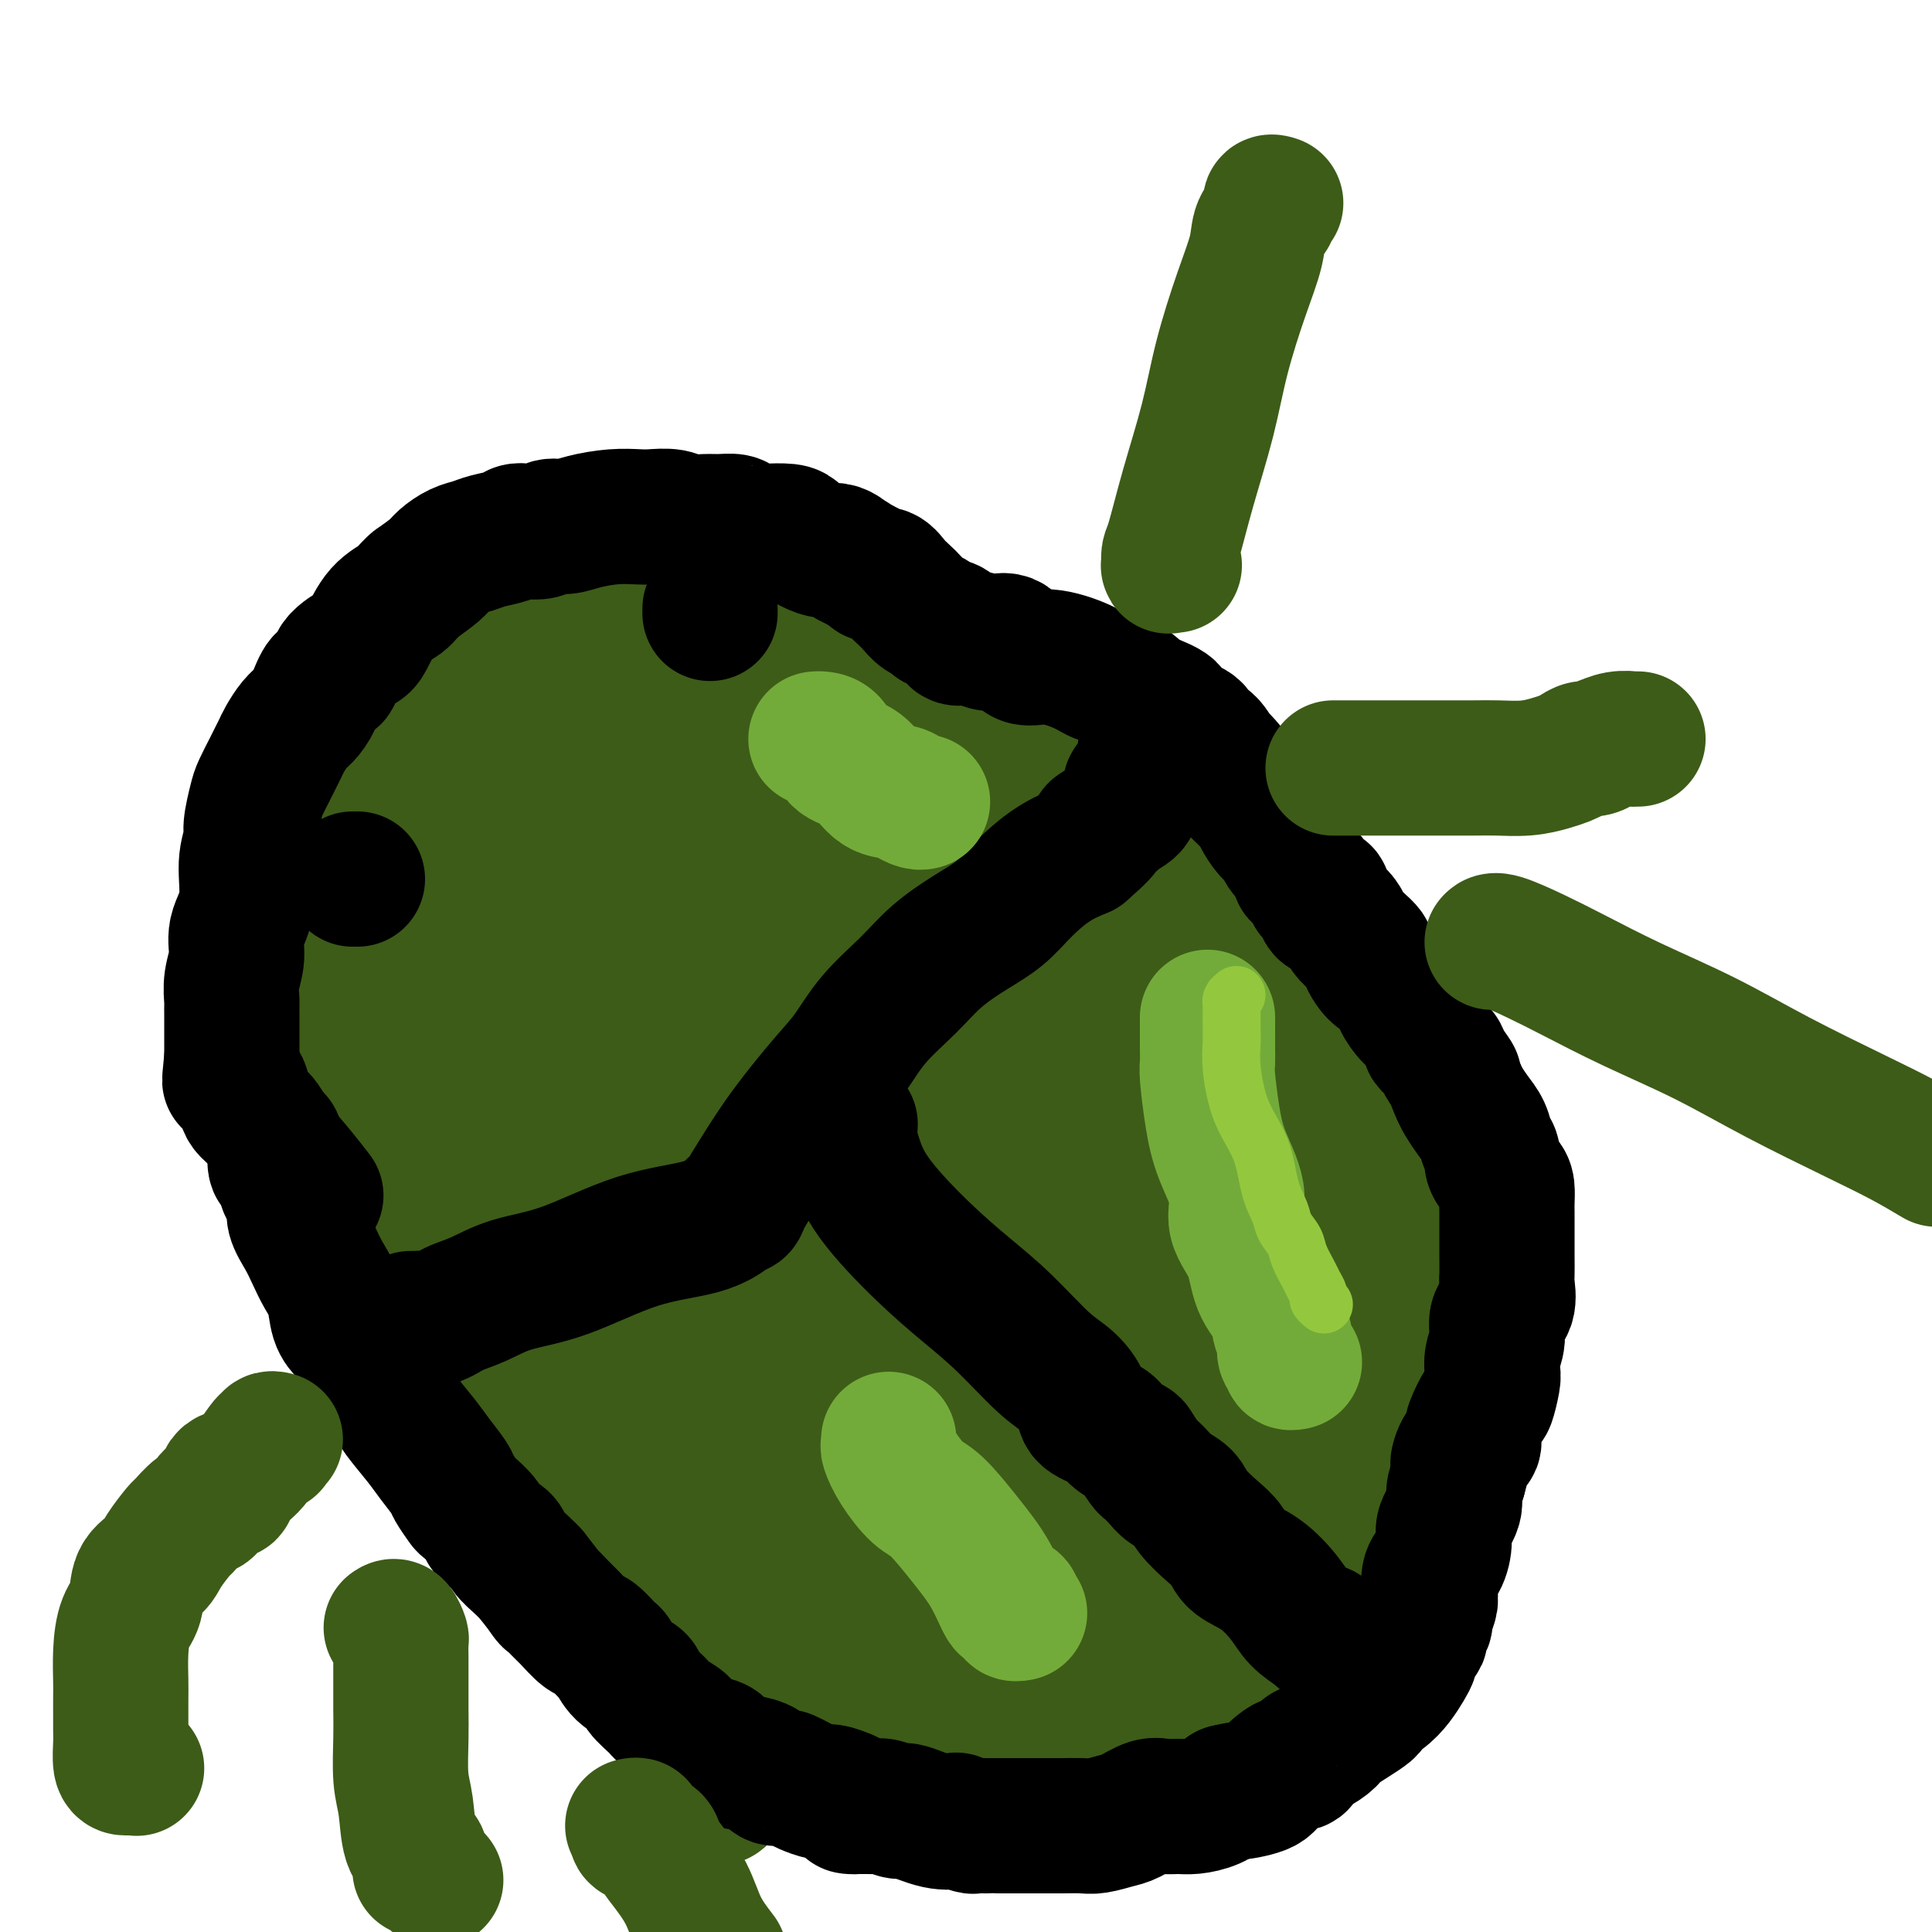
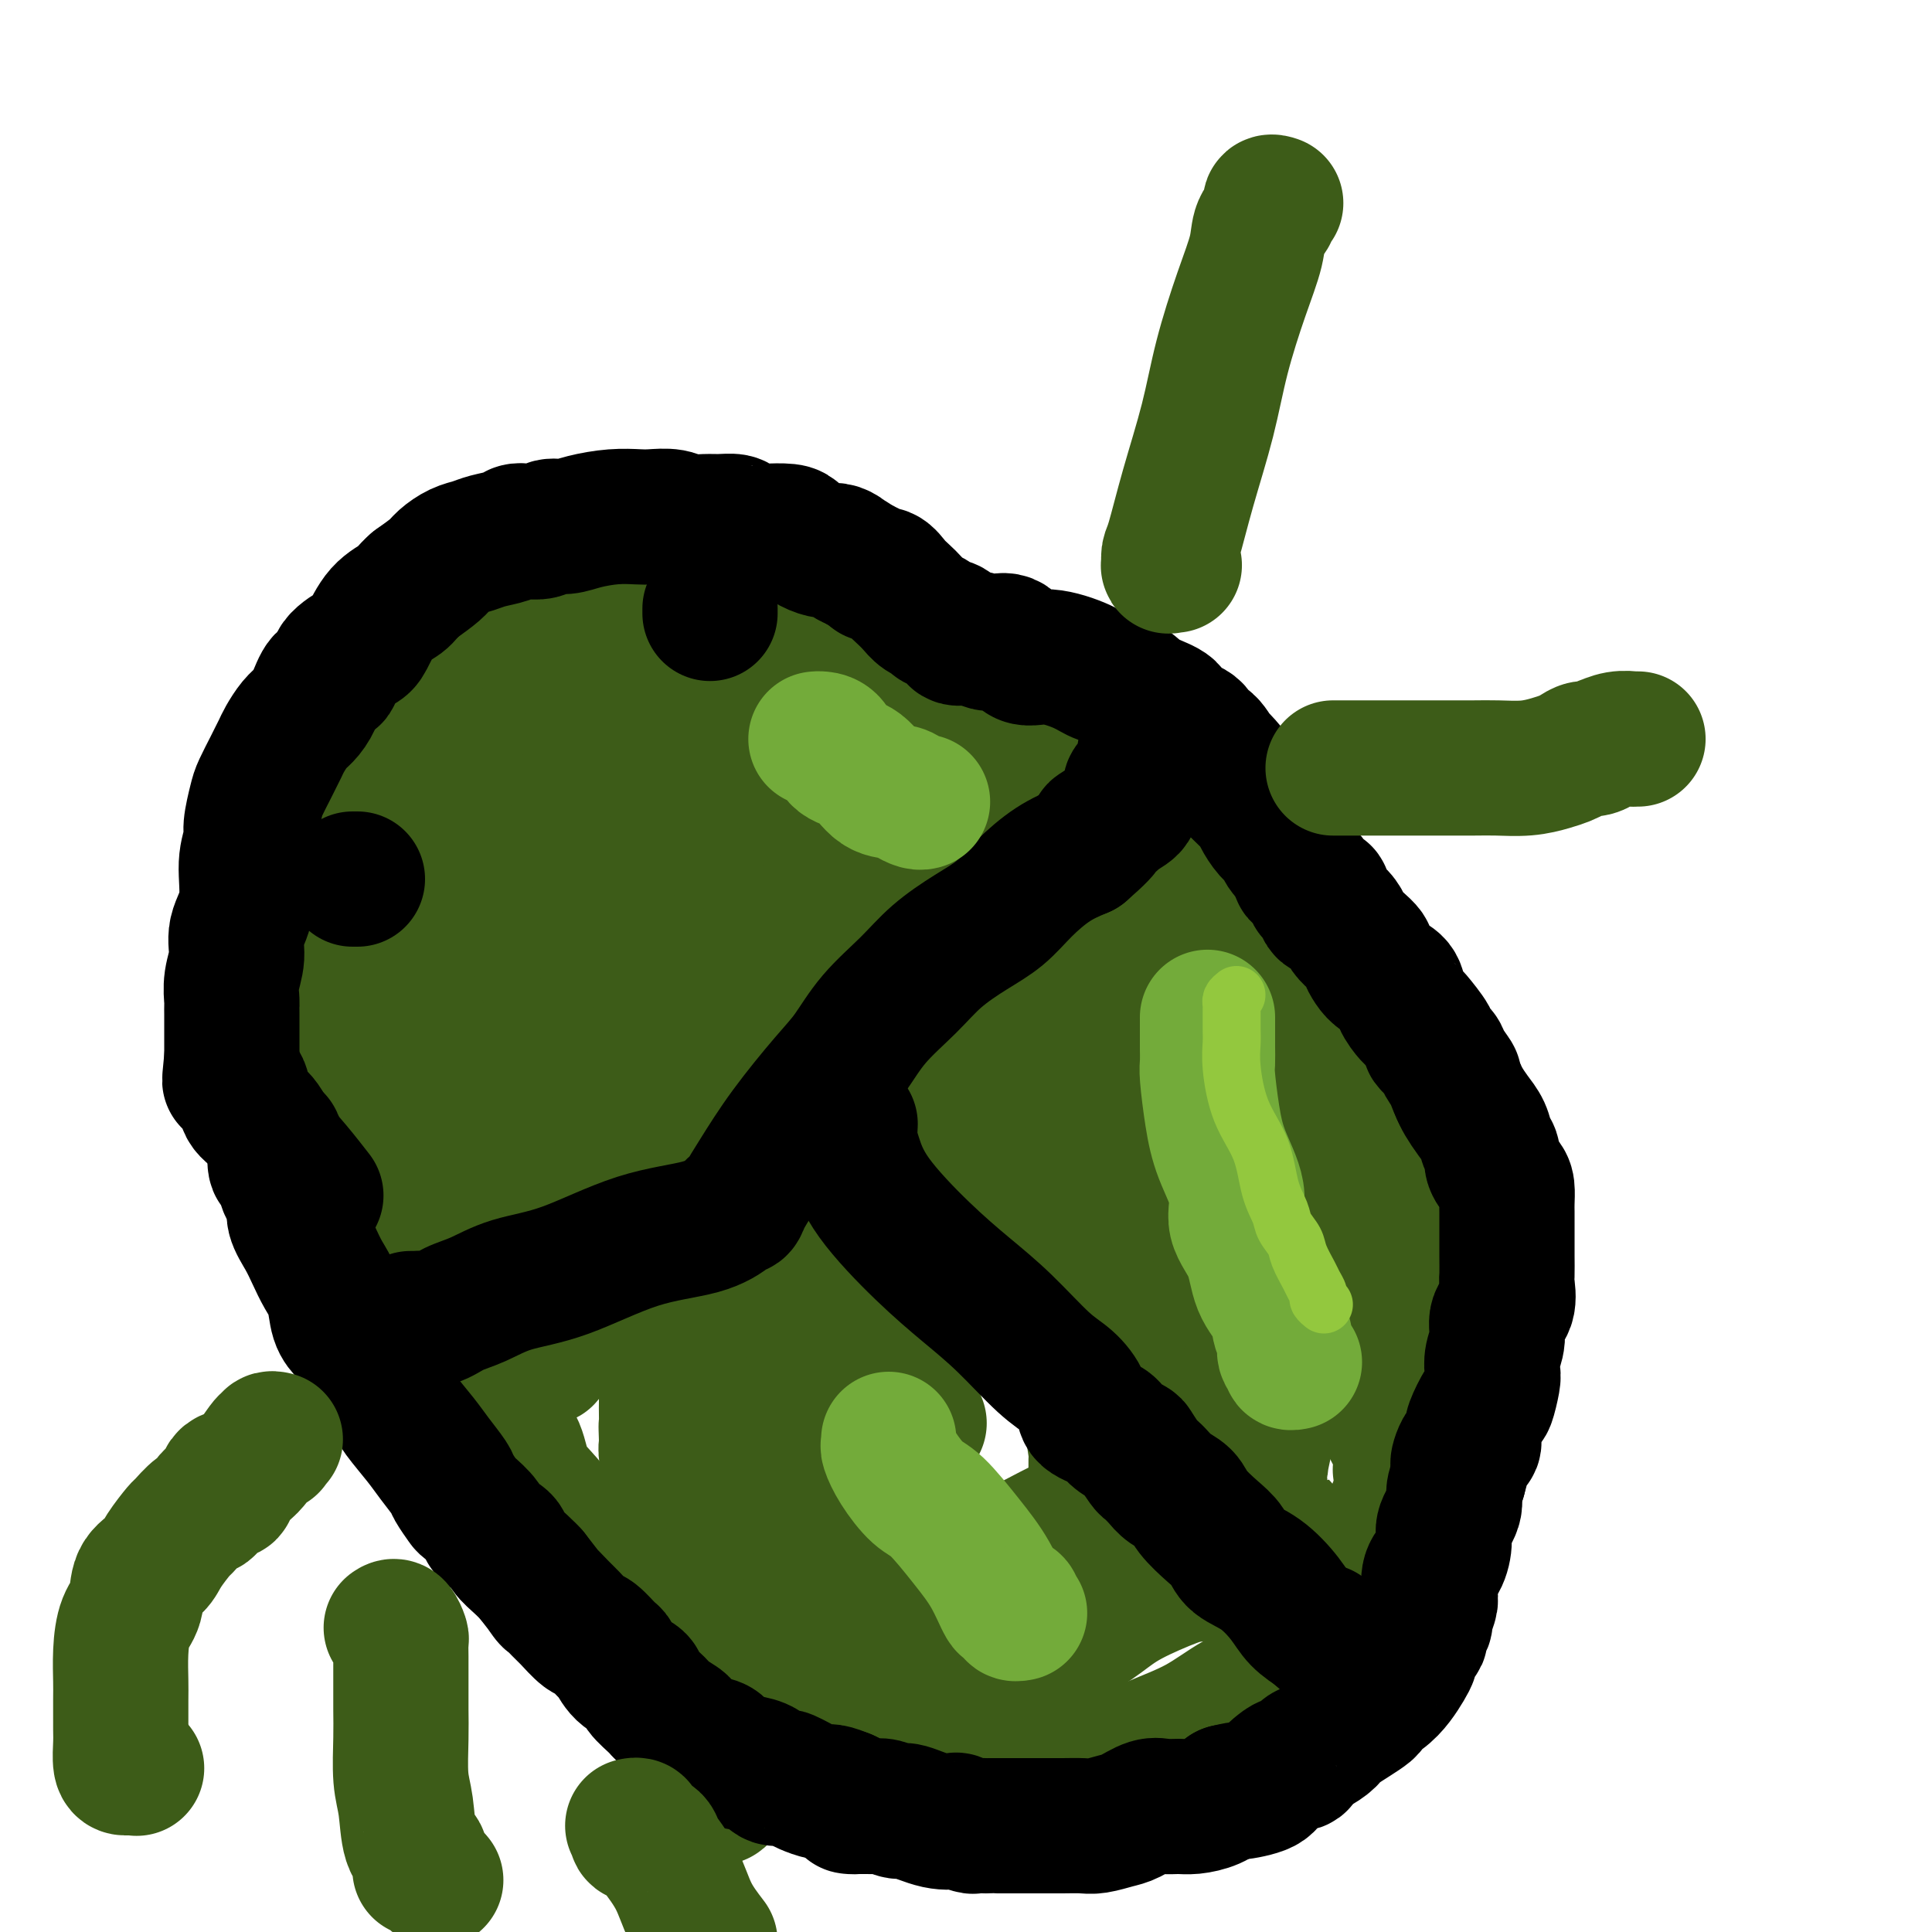
<svg xmlns="http://www.w3.org/2000/svg" viewBox="0 0 400 400" version="1.1">
  <g fill="none" stroke="#3D5C18" stroke-width="28" stroke-linecap="round" stroke-linejoin="round">
    <path d="M235,167c0.325,0.045 0.650,0.091 1,0c0.350,-0.091 0.726,-0.317 1,0c0.274,0.317 0.445,1.178 1,2c0.555,0.822 1.494,1.606 3,3c1.506,1.394 3.577,3.399 5,5c1.423,1.601 2.196,2.798 3,4c0.804,1.202 1.640,2.407 3,4c1.360,1.593 3.245,3.572 4,5c0.755,1.428 0.379,2.303 1,3c0.621,0.697 2.238,1.215 3,2c0.762,0.785 0.668,1.838 1,3c0.332,1.162 1.090,2.432 2,4c0.910,1.568 1.973,3.435 3,5c1.027,1.565 2.017,2.827 3,4c0.983,1.173 1.960,2.256 3,4c1.040,1.744 2.142,4.149 3,6c0.858,1.851 1.472,3.148 2,5c0.528,1.852 0.970,4.260 2,6c1.030,1.740 2.647,2.814 4,5c1.353,2.186 2.443,5.485 3,8c0.557,2.515 0.580,4.248 1,6c0.420,1.752 1.237,3.525 2,6c0.763,2.475 1.473,5.653 2,8c0.527,2.347 0.873,3.863 1,8c0.127,4.137 0.036,10.896 0,16c-0.036,5.104 -0.018,8.552 0,12" />
    <path d="M292,301c0.180,6.976 0.131,6.418 0,7c-0.131,0.582 -0.345,2.306 -1,3c-0.655,0.694 -1.751,0.360 -2,1c-0.249,0.640 0.348,2.255 0,4c-0.348,1.745 -1.642,3.618 -3,6c-1.358,2.382 -2.780,5.271 -4,7c-1.220,1.729 -2.238,2.299 -3,3c-0.762,0.701 -1.266,1.534 -3,3c-1.734,1.466 -4.696,3.564 -7,6c-2.304,2.436 -3.950,5.209 -6,7c-2.050,1.791 -4.505,2.602 -7,4c-2.495,1.398 -5.030,3.385 -8,5c-2.970,1.615 -6.374,2.857 -9,4c-2.626,1.143 -4.475,2.187 -7,3c-2.525,0.813 -5.727,1.396 -9,2c-3.273,0.604 -6.615,1.230 -10,2c-3.385,0.770 -6.811,1.683 -10,2c-3.189,0.317 -6.141,0.036 -9,0c-2.859,-0.036 -5.625,0.171 -8,0c-2.375,-0.171 -4.360,-0.720 -6,-1c-1.640,-0.280 -2.935,-0.290 -5,-1c-2.065,-0.710 -4.901,-2.120 -7,-3c-2.099,-0.880 -3.460,-1.231 -5,-2c-1.540,-0.769 -3.259,-1.956 -5,-3c-1.741,-1.044 -3.505,-1.945 -5,-3c-1.495,-1.055 -2.721,-2.263 -4,-3c-1.279,-0.737 -2.611,-1.001 -4,-2c-1.389,-0.999 -2.836,-2.732 -4,-4c-1.164,-1.268 -2.044,-2.072 -3,-3c-0.956,-0.928 -1.987,-1.979 -3,-3c-1.013,-1.021 -2.006,-2.010 -3,-3" />
    <path d="M132,339c-2.543,-2.477 -2.400,-2.171 -3,-3c-0.600,-0.829 -1.944,-2.794 -3,-4c-1.056,-1.206 -1.824,-1.654 -3,-3c-1.176,-1.346 -2.761,-3.591 -4,-6c-1.239,-2.409 -2.132,-4.982 -3,-7c-0.868,-2.018 -1.712,-3.482 -3,-5c-1.288,-1.518 -3.019,-3.092 -4,-5c-0.981,-1.908 -1.211,-4.152 -2,-6c-0.789,-1.848 -2.137,-3.302 -3,-5c-0.863,-1.698 -1.242,-3.641 -2,-6c-0.758,-2.359 -1.894,-5.134 -3,-7c-1.106,-1.866 -2.182,-2.824 -3,-4c-0.818,-1.176 -1.378,-2.572 -2,-4c-0.622,-1.428 -1.306,-2.890 -2,-4c-0.694,-1.110 -1.397,-1.870 -2,-3c-0.603,-1.130 -1.107,-2.632 -2,-4c-0.893,-1.368 -2.174,-2.604 -3,-4c-0.826,-1.396 -1.197,-2.953 -2,-4c-0.803,-1.047 -2.039,-1.584 -3,-3c-0.961,-1.416 -1.647,-3.710 -2,-5c-0.353,-1.290 -0.375,-1.575 -1,-3c-0.625,-1.425 -1.855,-3.991 -3,-6c-1.145,-2.009 -2.204,-3.463 -3,-5c-0.796,-1.537 -1.327,-3.159 -2,-5c-0.673,-1.841 -1.486,-3.902 -2,-6c-0.514,-2.098 -0.727,-4.233 -1,-6c-0.273,-1.767 -0.606,-3.167 -1,-5c-0.394,-1.833 -0.848,-4.100 -1,-6c-0.152,-1.900 -0.003,-3.435 0,-5c0.003,-1.565 -0.142,-3.162 0,-5c0.142,-1.838 0.571,-3.919 1,-6" />
-     <path d="M65,189c0.559,-3.913 1.457,-5.694 2,-7c0.543,-1.306 0.729,-2.137 1,-3c0.271,-0.863 0.625,-1.759 1,-3c0.375,-1.241 0.772,-2.826 1,-4c0.228,-1.174 0.287,-1.938 1,-3c0.713,-1.062 2.079,-2.423 3,-4c0.921,-1.577 1.396,-3.372 2,-5c0.604,-1.628 1.335,-3.090 2,-5c0.665,-1.910 1.263,-4.268 2,-6c0.737,-1.732 1.614,-2.836 3,-4c1.386,-1.164 3.280,-2.386 4,-4c0.720,-1.614 0.266,-3.621 1,-5c0.734,-1.379 2.658,-2.132 4,-3c1.342,-0.868 2.104,-1.851 3,-3c0.896,-1.149 1.926,-2.465 3,-3c1.074,-0.535 2.191,-0.291 3,-1c0.809,-0.709 1.310,-2.372 2,-3c0.690,-0.628 1.569,-0.222 2,0c0.431,0.222 0.416,0.259 1,0c0.584,-0.259 1.769,-0.813 3,-1c1.231,-0.187 2.509,-0.007 4,0c1.491,0.007 3.195,-0.158 6,0c2.805,0.158 6.710,0.638 10,1c3.290,0.362 5.965,0.605 8,1c2.035,0.395 3.428,0.943 4,1c0.572,0.057 0.321,-0.377 1,0c0.679,0.377 2.287,1.565 3,2c0.713,0.435 0.531,0.117 1,0c0.469,-0.117 1.588,-0.031 3,0c1.412,0.031 3.118,0.009 5,0c1.882,-0.009 3.941,-0.004 6,0" />
    <path d="M160,127c10.151,0.879 7.028,1.076 7,1c-0.028,-0.076 3.039,-0.424 5,0c1.961,0.424 2.817,1.619 4,2c1.183,0.381 2.693,-0.054 4,0c1.307,0.054 2.412,0.595 4,1c1.588,0.405 3.660,0.674 5,1c1.340,0.326 1.949,0.710 3,1c1.051,0.290 2.546,0.485 4,1c1.454,0.515 2.868,1.349 4,2c1.132,0.651 1.982,1.119 3,2c1.018,0.881 2.205,2.175 3,3c0.795,0.825 1.198,1.182 2,2c0.802,0.818 2.003,2.096 3,3c0.997,0.904 1.790,1.435 3,3c1.210,1.565 2.837,4.165 4,6c1.163,1.835 1.863,2.904 3,4c1.137,1.096 2.711,2.220 4,3c1.289,0.780 2.293,1.216 3,2c0.707,0.784 1.118,1.917 2,3c0.882,1.083 2.236,2.116 3,3c0.764,0.884 0.937,1.617 1,2c0.063,0.383 0.017,0.415 0,1c-0.017,0.585 -0.005,1.724 0,2c0.005,0.276 0.001,-0.310 0,-1c-0.001,-0.690 -0.000,-1.483 0,-2c0.000,-0.517 0.000,-0.759 0,-1" />
    <path d="M234,171c5.402,5.101 1.909,0.354 0,-2c-1.909,-2.354 -2.232,-2.313 -3,-3c-0.768,-0.687 -1.979,-2.101 -3,-3c-1.021,-0.899 -1.852,-1.283 -3,-2c-1.148,-0.717 -2.614,-1.767 -4,-3c-1.386,-1.233 -2.691,-2.650 -4,-4c-1.309,-1.350 -2.621,-2.632 -4,-4c-1.379,-1.368 -2.823,-2.823 -4,-4c-1.177,-1.177 -2.086,-2.078 -3,-3c-0.914,-0.922 -1.832,-1.867 -3,-3c-1.168,-1.133 -2.585,-2.455 -4,-3c-1.415,-0.545 -2.829,-0.313 -4,-1c-1.171,-0.687 -2.098,-2.293 -3,-3c-0.902,-0.707 -1.778,-0.515 -3,-1c-1.222,-0.485 -2.789,-1.647 -4,-2c-1.211,-0.353 -2.066,0.102 -3,0c-0.934,-0.102 -1.948,-0.762 -3,-1c-1.052,-0.238 -2.142,-0.053 -3,0c-0.858,0.053 -1.483,-0.024 -2,0c-0.517,0.024 -0.927,0.149 -2,0c-1.073,-0.149 -2.808,-0.573 -4,-1c-1.192,-0.427 -1.842,-0.857 -3,-1c-1.158,-0.143 -2.824,0.000 -4,0c-1.176,-0.000 -1.862,-0.144 -3,-1c-1.138,-0.856 -2.728,-2.426 -4,-3c-1.272,-0.574 -2.228,-0.154 -3,0c-0.772,0.154 -1.362,0.041 -2,0c-0.638,-0.041 -1.326,-0.011 -2,0c-0.674,0.011 -1.335,0.003 -2,0c-0.665,-0.003 -1.333,-0.001 -2,0c-0.667,0.001 -1.334,0.000 -2,0" />
    <path d="M141,123c-2.894,0.601 -3.628,2.104 -5,3c-1.372,0.896 -3.384,1.186 -5,2c-1.616,0.814 -2.838,2.151 -4,3c-1.162,0.849 -2.263,1.211 -3,2c-0.737,0.789 -1.109,2.006 -2,3c-0.891,0.994 -2.303,1.764 -3,3c-0.697,1.236 -0.681,2.939 -1,4c-0.319,1.061 -0.974,1.479 -2,3c-1.026,1.521 -2.424,4.144 -3,6c-0.576,1.856 -0.329,2.944 -1,4c-0.671,1.056 -2.259,2.078 -3,4c-0.741,1.922 -0.636,4.742 -1,7c-0.364,2.258 -1.197,3.952 -2,6c-0.803,2.048 -1.576,4.448 -2,7c-0.424,2.552 -0.498,5.254 -1,8c-0.502,2.746 -1.431,5.536 -2,8c-0.569,2.464 -0.779,4.602 -1,7c-0.221,2.398 -0.455,5.056 -1,7c-0.545,1.944 -1.403,3.176 -2,5c-0.597,1.824 -0.934,4.241 -1,6c-0.066,1.759 0.140,2.859 0,4c-0.140,1.141 -0.626,2.323 -1,3c-0.374,0.677 -0.636,0.848 -1,1c-0.364,0.152 -0.830,0.286 -1,0c-0.170,-0.286 -0.045,-0.993 0,-1c0.045,-0.007 0.009,0.687 0,0c-0.009,-0.687 0.009,-2.753 0,-4c-0.009,-1.247 -0.044,-1.674 0,-3c0.044,-1.326 0.166,-3.549 -1,-7c-1.166,-3.451 -3.619,-8.129 -5,-12c-1.381,-3.871 -1.691,-6.936 -2,-10" />
    <path d="M85,192c-1.895,-7.736 -1.632,-9.077 -2,-11c-0.368,-1.923 -1.367,-4.428 -2,-7c-0.633,-2.572 -0.898,-5.212 -1,-8c-0.102,-2.788 -0.039,-5.723 0,-8c0.039,-2.277 0.053,-3.897 0,-6c-0.053,-2.103 -0.174,-4.689 0,-6c0.174,-1.311 0.642,-1.347 1,-2c0.358,-0.653 0.606,-1.922 1,-3c0.394,-1.078 0.934,-1.966 1,-3c0.066,-1.034 -0.340,-2.213 0,-3c0.340,-0.787 1.428,-1.181 2,-2c0.572,-0.819 0.630,-2.061 1,-3c0.370,-0.939 1.054,-1.573 2,-2c0.946,-0.427 2.154,-0.648 3,-1c0.846,-0.352 1.332,-0.836 2,-1c0.668,-0.164 1.520,-0.009 2,0c0.480,0.009 0.588,-0.127 1,0c0.412,0.127 1.126,0.519 2,1c0.874,0.481 1.906,1.051 3,2c1.094,0.949 2.251,2.277 3,3c0.749,0.723 1.090,0.841 2,1c0.910,0.159 2.387,0.360 3,1c0.613,0.640 0.360,1.718 1,2c0.640,0.282 2.171,-0.231 3,0c0.829,0.231 0.954,1.207 1,2c0.046,0.793 0.013,1.402 0,2c-0.013,0.598 -0.006,1.185 0,2c0.006,0.815 0.012,1.858 0,3c-0.012,1.142 -0.042,2.384 0,4c0.042,1.616 0.155,3.604 0,6c-0.155,2.396 -0.577,5.198 -1,8" />
    <path d="M113,163c-0.178,6.280 -0.622,8.481 -1,11c-0.378,2.519 -0.690,5.355 -1,8c-0.310,2.645 -0.619,5.099 -1,9c-0.381,3.901 -0.836,9.249 -1,14c-0.164,4.751 -0.037,8.904 0,13c0.037,4.096 -0.016,8.134 0,13c0.016,4.866 0.099,10.558 0,16c-0.099,5.442 -0.381,10.633 0,15c0.381,4.367 1.425,7.911 2,11c0.575,3.089 0.680,5.725 1,7c0.320,1.275 0.855,1.190 1,1c0.145,-0.190 -0.100,-0.485 0,-1c0.100,-0.515 0.544,-1.251 0,-4c-0.544,-2.749 -2.077,-7.510 -4,-12c-1.923,-4.490 -4.237,-8.710 -6,-13c-1.763,-4.290 -2.974,-8.651 -4,-13c-1.026,-4.349 -1.868,-8.685 -3,-12c-1.132,-3.315 -2.556,-5.610 -3,-8c-0.444,-2.390 0.091,-4.877 0,-7c-0.091,-2.123 -0.809,-3.883 -1,-6c-0.191,-2.117 0.144,-4.592 0,-7c-0.144,-2.408 -0.767,-4.748 -1,-7c-0.233,-2.252 -0.078,-4.415 0,-6c0.078,-1.585 0.077,-2.591 0,-4c-0.077,-1.409 -0.231,-3.220 0,-5c0.231,-1.780 0.845,-3.529 1,-5c0.155,-1.471 -0.151,-2.665 0,-4c0.151,-1.335 0.757,-2.810 1,-4c0.243,-1.190 0.121,-2.095 0,-3" />
    <path d="M93,160c-0.105,-9.384 -0.368,-3.846 0,-2c0.368,1.846 1.366,-0.002 2,-1c0.634,-0.998 0.902,-1.147 1,-1c0.098,0.147 0.024,0.589 0,1c-0.024,0.411 0.001,0.790 0,1c-0.001,0.210 -0.028,0.252 0,1c0.028,0.748 0.112,2.201 0,3c-0.112,0.799 -0.418,0.943 0,1c0.418,0.057 1.561,0.025 2,0c0.439,-0.025 0.173,-0.045 0,0c-0.173,0.045 -0.255,0.154 0,0c0.255,-0.154 0.845,-0.570 1,0c0.155,0.570 -0.126,2.126 0,3c0.126,0.874 0.658,1.064 1,2c0.342,0.936 0.493,2.617 1,4c0.507,1.383 1.371,2.468 2,4c0.629,1.532 1.024,3.513 2,6c0.976,2.487 2.534,5.482 4,9c1.466,3.518 2.839,7.559 4,11c1.161,3.441 2.111,6.282 3,10c0.889,3.718 1.719,8.313 3,12c1.281,3.687 3.015,6.466 4,9c0.985,2.534 1.223,4.824 2,8c0.777,3.176 2.094,7.240 3,10c0.906,2.760 1.402,4.217 2,6c0.598,1.783 1.299,3.891 2,6" />
    <path d="M132,263c5.429,16.349 2.502,7.223 2,5c-0.502,-2.223 1.421,2.457 2,5c0.579,2.543 -0.186,2.948 0,4c0.186,1.052 1.321,2.751 2,4c0.679,1.249 0.900,2.047 1,3c0.100,0.953 0.079,2.060 0,3c-0.079,0.940 -0.217,1.713 0,3c0.217,1.287 0.790,3.089 1,5c0.210,1.911 0.056,3.930 0,6c-0.056,2.070 -0.014,4.192 0,6c0.014,1.808 -0.000,3.304 0,5c0.000,1.696 0.014,3.594 0,5c-0.014,1.406 -0.056,2.321 0,3c0.056,0.679 0.211,1.122 0,2c-0.211,0.878 -0.789,2.191 -1,3c-0.211,0.809 -0.057,1.115 0,1c0.057,-0.115 0.015,-0.652 0,-1c-0.015,-0.348 -0.004,-0.508 0,-1c0.004,-0.492 0.001,-1.316 0,-2c-0.001,-0.684 0.001,-1.229 0,-3c-0.001,-1.771 -0.004,-4.767 0,-7c0.004,-2.233 0.015,-3.702 0,-5c-0.015,-1.298 -0.057,-2.424 0,-3c0.057,-0.576 0.211,-0.602 0,-1c-0.211,-0.398 -0.789,-1.169 -1,-2c-0.211,-0.831 -0.057,-1.724 0,-2c0.057,-0.276 0.016,0.064 0,0c-0.016,-0.064 -0.008,-0.532 0,-1" />
    <path d="M138,298c-0.155,-4.481 -0.043,-2.184 0,-2c0.043,0.184 0.015,-1.745 0,-3c-0.015,-1.255 -0.018,-1.835 0,-3c0.018,-1.165 0.058,-2.916 0,-4c-0.058,-1.084 -0.213,-1.503 0,-2c0.213,-0.497 0.793,-1.073 1,-2c0.207,-0.927 0.040,-2.204 0,-3c-0.040,-0.796 0.046,-1.111 0,-2c-0.046,-0.889 -0.223,-2.353 0,-4c0.223,-1.647 0.847,-3.478 1,-5c0.153,-1.522 -0.166,-2.737 0,-4c0.166,-1.263 0.818,-2.575 1,-5c0.182,-2.425 -0.106,-5.964 0,-8c0.106,-2.036 0.604,-2.570 1,-4c0.396,-1.430 0.688,-3.757 1,-6c0.312,-2.243 0.645,-4.402 1,-7c0.355,-2.598 0.733,-5.633 1,-8c0.267,-2.367 0.424,-4.064 1,-7c0.576,-2.936 1.572,-7.111 2,-10c0.428,-2.889 0.289,-4.493 1,-7c0.711,-2.507 2.271,-5.917 3,-9c0.729,-3.083 0.626,-5.840 1,-8c0.374,-2.160 1.225,-3.725 2,-6c0.775,-2.275 1.476,-5.261 2,-7c0.524,-1.739 0.873,-2.233 1,-3c0.127,-0.767 0.034,-1.808 0,-3c-0.034,-1.192 -0.009,-2.536 0,-3c0.009,-0.464 0.002,-0.048 0,0c-0.002,0.048 -0.001,-0.272 0,-1c0.001,-0.728 0.000,-1.864 0,-3" />
    <path d="M158,159c2.856,-14.637 1.497,-5.228 1,-2c-0.497,3.228 -0.133,0.275 0,-1c0.133,-1.275 0.036,-0.873 0,-1c-0.036,-0.127 -0.010,-0.784 0,-1c0.010,-0.216 0.004,0.010 0,0c-0.004,-0.010 -0.005,-0.254 0,-1c0.005,-0.746 0.015,-1.992 0,-3c-0.015,-1.008 -0.057,-1.776 0,-3c0.057,-1.224 0.212,-2.904 0,-4c-0.212,-1.096 -0.790,-1.608 -1,-2c-0.210,-0.392 -0.053,-0.663 0,-1c0.053,-0.337 0.002,-0.741 0,-1c-0.002,-0.259 0.043,-0.374 0,0c-0.043,0.374 -0.176,1.235 0,2c0.176,0.765 0.661,1.432 0,2c-0.661,0.568 -2.467,1.037 -3,2c-0.533,0.963 0.208,2.419 0,4c-0.208,1.581 -1.366,3.287 -2,5c-0.634,1.713 -0.744,3.431 -1,5c-0.256,1.569 -0.657,2.987 -1,4c-0.343,1.013 -0.627,1.620 -1,2c-0.373,0.380 -0.836,0.533 -1,1c-0.164,0.467 -0.030,1.249 0,2c0.030,0.751 -0.044,1.472 0,2c0.044,0.528 0.208,0.863 0,1c-0.208,0.137 -0.787,0.075 -1,0c-0.213,-0.075 -0.061,-0.164 0,0c0.061,0.164 0.030,0.582 0,1" />
    <path d="M148,172c-1.650,5.030 -0.776,1.606 -1,1c-0.224,-0.606 -1.547,1.608 -3,4c-1.453,2.392 -3.038,4.963 -5,8c-1.962,3.037 -4.301,6.539 -7,11c-2.699,4.461 -5.756,9.879 -8,14c-2.244,4.121 -3.673,6.944 -5,10c-1.327,3.056 -2.553,6.347 -3,8c-0.447,1.653 -0.117,1.670 0,2c0.117,0.330 0.021,0.974 0,1c-0.021,0.026 0.032,-0.565 0,-2c-0.032,-1.435 -0.148,-3.712 0,-7c0.148,-3.288 0.560,-7.586 1,-12c0.440,-4.414 0.909,-8.943 1,-12c0.091,-3.057 -0.197,-4.642 0,-7c0.197,-2.358 0.880,-5.489 1,-9c0.120,-3.511 -0.322,-7.401 0,-10c0.322,-2.599 1.407,-3.908 2,-6c0.593,-2.092 0.695,-4.966 1,-7c0.305,-2.034 0.813,-3.228 1,-4c0.187,-0.772 0.053,-1.123 0,-2c-0.053,-0.877 -0.025,-2.280 0,-3c0.025,-0.720 0.045,-0.756 0,-1c-0.045,-0.244 -0.156,-0.696 0,-1c0.156,-0.304 0.581,-0.460 1,-1c0.419,-0.540 0.834,-1.464 1,-2c0.166,-0.536 0.083,-0.683 0,-1c-0.083,-0.317 -0.167,-0.805 0,-1c0.167,-0.195 0.583,-0.098 1,0" />
    <path d="M126,143c1.083,-4.277 0.290,-0.470 0,1c-0.290,1.470 -0.078,0.604 0,1c0.078,0.396 0.021,2.053 0,3c-0.021,0.947 -0.006,1.185 0,2c0.006,0.815 0.001,2.208 0,3c-0.001,0.792 -0.000,0.985 0,1c0.000,0.015 -0.000,-0.148 0,0c0.000,0.148 0.001,0.605 0,1c-0.001,0.395 -0.003,0.727 0,1c0.003,0.273 0.012,0.485 0,1c-0.012,0.515 -0.045,1.332 0,2c0.045,0.668 0.169,1.188 0,2c-0.169,0.812 -0.631,1.915 -1,3c-0.369,1.085 -0.646,2.150 -1,3c-0.354,0.850 -0.785,1.483 -1,3c-0.215,1.517 -0.215,3.918 0,6c0.215,2.082 0.645,3.844 1,6c0.355,2.156 0.635,4.707 1,7c0.365,2.293 0.815,4.328 1,6c0.185,1.672 0.105,2.981 0,5c-0.105,2.019 -0.235,4.749 0,7c0.235,2.251 0.833,4.022 1,6c0.167,1.978 -0.099,4.163 0,6c0.099,1.837 0.562,3.327 1,5c0.438,1.673 0.849,3.531 1,5c0.151,1.469 0.041,2.549 0,4c-0.041,1.451 -0.012,3.272 0,5c0.012,1.728 0.006,3.364 0,5" />
-     <path d="M129,243c0.924,11.054 0.233,5.188 0,4c-0.233,-1.188 -0.010,2.303 0,4c0.010,1.697 -0.194,1.599 0,2c0.194,0.401 0.785,1.300 1,2c0.215,0.700 0.054,1.201 0,2c-0.054,0.799 0.001,1.895 0,3c-0.001,1.105 -0.057,2.220 0,3c0.057,0.780 0.226,1.224 0,2c-0.226,0.776 -0.849,1.882 -1,3c-0.151,1.118 0.170,2.246 0,3c-0.170,0.754 -0.830,1.132 -1,2c-0.170,0.868 0.151,2.224 0,3c-0.151,0.776 -0.772,0.971 -1,2c-0.228,1.029 -0.061,2.894 0,4c0.061,1.106 0.017,1.455 0,2c-0.017,0.545 -0.006,1.285 0,2c0.006,0.715 0.008,1.405 0,2c-0.008,0.595 -0.024,1.096 0,2c0.024,0.904 0.090,2.211 0,3c-0.090,0.789 -0.336,1.058 0,2c0.336,0.942 1.253,2.555 2,4c0.747,1.445 1.322,2.721 2,4c0.678,1.279 1.457,2.561 3,5c1.543,2.439 3.849,6.033 5,8c1.151,1.967 1.147,2.305 2,3c0.853,0.695 2.563,1.747 4,3c1.437,1.253 2.600,2.706 4,4c1.400,1.294 3.035,2.429 4,3c0.965,0.571 1.260,0.577 2,1c0.740,0.423 1.926,1.264 3,2c1.074,0.736 2.037,1.368 3,2" />
    <path d="M161,334c3.129,2.850 0.953,2.475 1,3c0.047,0.525 2.318,1.948 3,3c0.682,1.052 -0.225,1.732 0,2c0.225,0.268 1.583,0.124 2,0c0.417,-0.124 -0.107,-0.229 0,0c0.107,0.229 0.844,0.792 1,1c0.156,0.208 -0.270,0.059 0,0c0.270,-0.059 1.234,-0.030 2,0c0.766,0.030 1.334,0.061 2,0c0.666,-0.061 1.432,-0.212 2,0c0.568,0.212 0.940,0.788 1,1c0.060,0.212 -0.191,0.059 0,0c0.191,-0.059 0.825,-0.023 1,0c0.175,0.023 -0.110,0.033 0,0c0.110,-0.033 0.615,-0.110 1,0c0.385,0.110 0.651,0.407 1,1c0.349,0.593 0.783,1.482 2,2c1.217,0.518 3.218,0.665 5,1c1.782,0.335 3.347,0.859 5,1c1.653,0.141 3.395,-0.102 5,0c1.605,0.102 3.074,0.549 4,1c0.926,0.451 1.309,0.905 2,1c0.691,0.095 1.691,-0.171 2,0c0.309,0.171 -0.071,0.778 0,1c0.071,0.222 0.594,0.060 1,0c0.406,-0.060 0.697,-0.016 1,0c0.303,0.016 0.620,0.004 1,0c0.380,-0.004 0.823,-0.001 1,0c0.177,0.001 0.089,0.001 0,0" />
    <path d="M207,352c6.560,1.177 2.959,-0.880 2,-2c-0.959,-1.120 0.725,-1.303 2,-2c1.275,-0.697 2.142,-1.907 3,-3c0.858,-1.093 1.707,-2.069 3,-3c1.293,-0.931 3.031,-1.819 5,-3c1.969,-1.181 4.169,-2.657 6,-4c1.831,-1.343 3.294,-2.553 6,-4c2.706,-1.447 6.656,-3.132 9,-4c2.344,-0.868 3.083,-0.917 4,-1c0.917,-0.083 2.013,-0.198 3,-1c0.987,-0.802 1.866,-2.292 3,-3c1.134,-0.708 2.524,-0.633 4,-1c1.476,-0.367 3.036,-1.175 4,-2c0.964,-0.825 1.330,-1.667 2,-2c0.670,-0.333 1.643,-0.157 2,0c0.357,0.157 0.096,0.296 0,0c-0.096,-0.296 -0.029,-1.028 0,-1c0.029,0.028 0.019,0.814 0,1c-0.019,0.186 -0.046,-0.229 0,0c0.046,0.229 0.167,1.103 0,2c-0.167,0.897 -0.622,1.819 -1,3c-0.378,1.181 -0.679,2.623 -1,4c-0.321,1.377 -0.660,2.688 -1,4" />
-     <path d="M262,330c-0.350,2.945 -0.725,3.808 -1,5c-0.275,1.192 -0.449,2.713 -1,4c-0.551,1.287 -1.478,2.341 -2,3c-0.522,0.659 -0.638,0.924 -1,1c-0.362,0.076 -0.969,-0.035 -1,0c-0.031,0.035 0.512,0.217 0,0c-0.512,-0.217 -2.081,-0.833 -3,-1c-0.919,-0.167 -1.187,0.114 -2,0c-0.813,-0.114 -2.171,-0.622 -3,-1c-0.829,-0.378 -1.129,-0.627 -2,-1c-0.871,-0.373 -2.314,-0.871 -3,-1c-0.686,-0.129 -0.614,0.110 -1,0c-0.386,-0.110 -1.231,-0.568 -2,-1c-0.769,-0.432 -1.461,-0.836 -2,-1c-0.539,-0.164 -0.924,-0.087 -1,0c-0.076,0.087 0.158,0.184 0,0c-0.158,-0.184 -0.706,-0.650 -1,-1c-0.294,-0.350 -0.333,-0.583 0,-1c0.333,-0.417 1.040,-1.018 1,-1c-0.040,0.018 -0.826,0.654 0,0c0.826,-0.654 3.264,-2.597 6,-4c2.736,-1.403 5.769,-2.267 9,-4c3.231,-1.733 6.659,-4.334 11,-7c4.341,-2.666 9.594,-5.397 13,-7c3.406,-1.603 4.964,-2.079 7,-3c2.036,-0.921 4.548,-2.286 6,-3c1.452,-0.714 1.843,-0.775 2,-1c0.157,-0.225 0.078,-0.612 0,-1" />
    <path d="M291,304c7.437,-3.977 2.030,-0.918 0,0c-2.030,0.918 -0.682,-0.304 0,-1c0.682,-0.696 0.699,-0.864 0,-2c-0.699,-1.136 -2.113,-3.238 -3,-5c-0.887,-1.762 -1.246,-3.182 -2,-4c-0.754,-0.818 -1.902,-1.035 -3,-2c-1.098,-0.965 -2.144,-2.680 -3,-4c-0.856,-1.320 -1.520,-2.246 -2,-3c-0.480,-0.754 -0.775,-1.338 -1,-2c-0.225,-0.662 -0.379,-1.403 -1,-2c-0.621,-0.597 -1.711,-1.051 -2,-2c-0.289,-0.949 0.221,-2.395 0,-3c-0.221,-0.605 -1.172,-0.370 -2,-1c-0.828,-0.630 -1.531,-2.126 -2,-3c-0.469,-0.874 -0.704,-1.127 -1,-2c-0.296,-0.873 -0.652,-2.367 -1,-3c-0.348,-0.633 -0.688,-0.407 -1,-1c-0.312,-0.593 -0.595,-2.007 -1,-3c-0.405,-0.993 -0.933,-1.566 -1,-2c-0.067,-0.434 0.328,-0.728 0,-2c-0.328,-1.272 -1.378,-3.523 -2,-5c-0.622,-1.477 -0.815,-2.179 -1,-3c-0.185,-0.821 -0.362,-1.761 -1,-3c-0.638,-1.239 -1.738,-2.775 -2,-4c-0.262,-1.225 0.314,-2.137 0,-3c-0.314,-0.863 -1.518,-1.675 -2,-2c-0.482,-0.325 -0.241,-0.162 0,0" />
    <path d="M257,237c-2.237,-5.507 -1.331,-2.773 -1,-2c0.331,0.773 0.086,-0.415 0,-1c-0.086,-0.585 -0.012,-0.569 0,-1c0.012,-0.431 -0.039,-1.310 0,-2c0.039,-0.690 0.168,-1.192 0,-2c-0.168,-0.808 -0.634,-1.923 -1,-3c-0.366,-1.077 -0.633,-2.116 -1,-3c-0.367,-0.884 -0.833,-1.612 -1,-2c-0.167,-0.388 -0.033,-0.437 0,-1c0.033,-0.563 -0.033,-1.642 0,-2c0.033,-0.358 0.164,0.003 0,0c-0.164,-0.003 -0.624,-0.370 -1,-1c-0.376,-0.630 -0.667,-1.524 -1,-2c-0.333,-0.476 -0.708,-0.535 -1,-1c-0.292,-0.465 -0.501,-1.336 -1,-2c-0.499,-0.664 -1.289,-1.121 -2,-2c-0.711,-0.879 -1.344,-2.179 -2,-3c-0.656,-0.821 -1.334,-1.164 -2,-2c-0.666,-0.836 -1.319,-2.166 -2,-3c-0.681,-0.834 -1.390,-1.173 -2,-2c-0.610,-0.827 -1.121,-2.142 -2,-3c-0.879,-0.858 -2.127,-1.258 -3,-2c-0.873,-0.742 -1.370,-1.827 -2,-3c-0.630,-1.173 -1.394,-2.436 -2,-3c-0.606,-0.564 -1.054,-0.430 -2,-1c-0.946,-0.570 -2.388,-1.843 -3,-3c-0.612,-1.157 -0.393,-2.197 -1,-3c-0.607,-0.803 -2.039,-1.370 -3,-2c-0.961,-0.630 -1.451,-1.323 -2,-2c-0.549,-0.677 -1.157,-1.336 -2,-2c-0.843,-0.664 -1.922,-1.332 -3,-2" />
    <path d="M214,174c-6.054,-6.577 -3.188,-3.020 -3,-2c0.188,1.020 -2.303,-0.497 -4,-2c-1.697,-1.503 -2.601,-2.992 -4,-4c-1.399,-1.008 -3.295,-1.536 -5,-2c-1.705,-0.464 -3.220,-0.862 -5,-2c-1.780,-1.138 -3.824,-3.014 -6,-4c-2.176,-0.986 -4.483,-1.083 -7,-2c-2.517,-0.917 -5.243,-2.654 -7,-3c-1.757,-0.346 -2.544,0.699 -4,0c-1.456,-0.699 -3.581,-3.142 -5,-4c-1.419,-0.858 -2.131,-0.130 -3,0c-0.869,0.130 -1.895,-0.336 -3,-1c-1.105,-0.664 -2.288,-1.526 -3,-2c-0.712,-0.474 -0.953,-0.562 -2,-1c-1.047,-0.438 -2.900,-1.227 -4,-2c-1.100,-0.773 -1.447,-1.531 -2,-2c-0.553,-0.469 -1.312,-0.647 -2,-1c-0.688,-0.353 -1.305,-0.879 -2,-1c-0.695,-0.121 -1.466,0.163 -2,0c-0.534,-0.163 -0.829,-0.773 -1,-1c-0.171,-0.227 -0.218,-0.071 -1,0c-0.782,0.071 -2.301,0.058 -3,0c-0.699,-0.058 -0.579,-0.161 -1,0c-0.421,0.161 -1.383,0.586 -2,1c-0.617,0.414 -0.889,0.816 -1,1c-0.111,0.184 -0.059,0.149 0,1c0.059,0.851 0.126,2.587 0,4c-0.126,1.413 -0.446,2.502 0,4c0.446,1.498 1.659,3.403 3,6c1.341,2.597 2.812,5.885 4,8c1.188,2.115 2.094,3.058 3,4" />
    <path d="M142,167c2.747,3.680 4.614,3.880 6,5c1.386,1.120 2.290,3.159 4,5c1.710,1.841 4.225,3.484 7,5c2.775,1.516 5.809,2.906 8,4c2.191,1.094 3.537,1.891 5,3c1.463,1.109 3.041,2.530 4,3c0.959,0.470 1.299,-0.011 2,0c0.701,0.011 1.762,0.514 3,1c1.238,0.486 2.651,0.955 4,2c1.349,1.045 2.634,2.668 4,3c1.366,0.332 2.814,-0.625 4,0c1.186,0.625 2.109,2.834 3,4c0.891,1.166 1.748,1.289 3,2c1.252,0.711 2.897,2.008 4,3c1.103,0.992 1.663,1.678 3,3c1.337,1.322 3.452,3.280 5,5c1.548,1.720 2.529,3.201 4,5c1.471,1.799 3.433,3.914 5,6c1.567,2.086 2.738,4.141 4,6c1.262,1.859 2.616,3.521 4,6c1.384,2.479 2.798,5.775 4,8c1.202,2.225 2.191,3.377 3,5c0.809,1.623 1.439,3.715 3,6c1.561,2.285 4.052,4.763 5,7c0.948,2.237 0.355,4.233 1,6c0.645,1.767 2.530,3.306 3,5c0.470,1.694 -0.476,3.542 0,5c0.476,1.458 2.375,2.525 3,4c0.625,1.475 -0.024,3.359 0,5c0.024,1.641 0.721,3.040 1,4c0.279,0.960 0.139,1.480 0,2" />
    <path d="M251,295c1.271,5.456 0.448,3.597 0,3c-0.448,-0.597 -0.523,0.070 -1,1c-0.477,0.930 -1.358,2.124 -2,3c-0.642,0.876 -1.046,1.433 -2,2c-0.954,0.567 -2.458,1.144 -4,2c-1.542,0.856 -3.122,1.991 -5,3c-1.878,1.009 -4.053,1.892 -7,3c-2.947,1.108 -6.666,2.440 -10,4c-3.334,1.560 -6.281,3.347 -10,5c-3.719,1.653 -8.209,3.171 -11,4c-2.791,0.829 -3.885,0.970 -5,1c-1.115,0.030 -2.253,-0.051 -3,0c-0.747,0.051 -1.103,0.233 -2,0c-0.897,-0.233 -2.334,-0.881 -4,-2c-1.666,-1.119 -3.562,-2.711 -6,-4c-2.438,-1.289 -5.419,-2.277 -8,-4c-2.581,-1.723 -4.762,-4.182 -7,-6c-2.238,-1.818 -4.534,-2.994 -6,-4c-1.466,-1.006 -2.101,-1.842 -3,-3c-0.899,-1.158 -2.061,-2.637 -3,-4c-0.939,-1.363 -1.656,-2.611 -2,-4c-0.344,-1.389 -0.314,-2.919 -1,-5c-0.686,-2.081 -2.086,-4.711 -3,-7c-0.914,-2.289 -1.340,-4.235 -2,-7c-0.660,-2.765 -1.554,-6.349 -2,-9c-0.446,-2.651 -0.445,-4.368 -1,-7c-0.555,-2.632 -1.665,-6.178 -2,-9c-0.335,-2.822 0.106,-4.921 0,-7c-0.106,-2.079 -0.759,-4.137 -1,-6c-0.241,-1.863 -0.069,-3.532 0,-5c0.069,-1.468 0.034,-2.734 0,-4" />
    <path d="M138,229c-0.045,-4.475 0.344,-4.662 1,-6c0.656,-1.338 1.581,-3.826 2,-6c0.419,-2.174 0.333,-4.035 1,-6c0.667,-1.965 2.088,-4.033 3,-6c0.912,-1.967 1.315,-3.834 2,-5c0.685,-1.166 1.650,-1.632 2,-2c0.350,-0.368 0.083,-0.639 0,-1c-0.083,-0.361 0.017,-0.812 0,-1c-0.017,-0.188 -0.150,-0.112 1,-1c1.150,-0.888 3.582,-2.738 5,-4c1.418,-1.262 1.820,-1.935 3,-3c1.180,-1.065 3.137,-2.521 4,-3c0.863,-0.479 0.630,0.020 1,0c0.370,-0.020 1.341,-0.557 2,-1c0.659,-0.443 1.005,-0.791 2,-1c0.995,-0.209 2.637,-0.277 4,0c1.363,0.277 2.446,0.900 5,2c2.554,1.100 6.579,2.677 9,4c2.421,1.323 3.237,2.391 4,4c0.763,1.609 1.472,3.761 2,5c0.528,1.239 0.874,1.567 1,2c0.126,0.433 0.031,0.970 0,2c-0.031,1.030 0.002,2.554 0,3c-0.002,0.446 -0.039,-0.184 0,0c0.039,0.184 0.155,1.183 0,2c-0.155,0.817 -0.580,1.451 -1,2c-0.420,0.549 -0.834,1.014 -1,2c-0.166,0.986 -0.083,2.493 0,4" />
    <path d="M190,215c-0.248,2.164 0.133,1.074 0,1c-0.133,-0.074 -0.779,0.869 -1,1c-0.221,0.131 -0.017,-0.551 0,-1c0.017,-0.449 -0.151,-0.664 0,-1c0.151,-0.336 0.623,-0.793 0,-2c-0.623,-1.207 -2.340,-3.163 -3,-6c-0.660,-2.837 -0.263,-6.556 -1,-9c-0.737,-2.444 -2.610,-3.613 -4,-5c-1.390,-1.387 -2.298,-2.990 -3,-5c-0.702,-2.010 -1.197,-4.426 -2,-6c-0.803,-1.574 -1.913,-2.307 -3,-4c-1.087,-1.693 -2.151,-4.348 -3,-6c-0.849,-1.652 -1.482,-2.303 -2,-3c-0.518,-0.697 -0.920,-1.442 -1,-2c-0.080,-0.558 0.161,-0.929 0,-1c-0.161,-0.071 -0.726,0.159 -1,0c-0.274,-0.159 -0.257,-0.707 0,-1c0.257,-0.293 0.754,-0.329 1,0c0.246,0.329 0.240,1.024 0,1c-0.240,-0.024 -0.714,-0.768 0,0c0.714,0.768 2.617,3.048 4,5c1.383,1.952 2.247,3.575 4,5c1.753,1.425 4.395,2.653 6,4c1.605,1.347 2.173,2.813 3,4c0.827,1.187 1.914,2.093 3,3" />
    <path d="M187,187c3.627,3.559 2.695,1.958 3,2c0.305,0.042 1.848,1.727 3,3c1.152,1.273 1.914,2.136 3,3c1.086,0.864 2.497,1.731 4,3c1.503,1.269 3.098,2.941 5,5c1.902,2.059 4.110,4.505 6,7c1.890,2.495 3.461,5.040 5,7c1.539,1.960 3.046,3.336 4,5c0.954,1.664 1.355,3.614 2,5c0.645,1.386 1.534,2.206 2,3c0.466,0.794 0.507,1.563 1,2c0.493,0.437 1.436,0.542 2,1c0.564,0.458 0.747,1.269 1,2c0.253,0.731 0.574,1.381 1,2c0.426,0.619 0.958,1.207 2,2c1.042,0.793 2.596,1.792 3,3c0.404,1.208 -0.341,2.625 0,4c0.341,1.375 1.767,2.708 3,4c1.233,1.292 2.271,2.544 3,4c0.729,1.456 1.148,3.115 2,5c0.852,1.885 2.139,3.997 3,6c0.861,2.003 1.298,3.898 2,6c0.702,2.102 1.670,4.411 3,7c1.330,2.589 3.021,5.458 4,8c0.979,2.542 1.246,4.759 2,7c0.754,2.241 1.996,4.508 3,6c1.004,1.492 1.770,2.209 2,3c0.230,0.791 -0.077,1.654 0,1c0.077,-0.654 0.539,-2.827 1,-5" />
    <path d="M262,298c0.349,-2.347 0.720,-6.214 1,-11c0.280,-4.786 0.467,-10.489 0,-15c-0.467,-4.511 -1.590,-7.828 -2,-12c-0.410,-4.172 -0.109,-9.198 0,-13c0.109,-3.802 0.025,-6.380 0,-9c-0.025,-2.620 0.007,-5.280 0,-7c-0.007,-1.720 -0.054,-2.498 0,-3c0.054,-0.502 0.209,-0.727 0,-1c-0.209,-0.273 -0.783,-0.594 -1,-1c-0.217,-0.406 -0.076,-0.896 0,-1c0.076,-0.104 0.087,0.179 0,0c-0.087,-0.179 -0.272,-0.821 -1,-1c-0.728,-0.179 -1.999,0.106 -3,0c-1.001,-0.106 -1.733,-0.602 -3,-1c-1.267,-0.398 -3.069,-0.698 -5,-1c-1.931,-0.302 -3.989,-0.606 -6,-1c-2.011,-0.394 -3.974,-0.878 -6,-1c-2.026,-0.122 -4.115,0.117 -6,0c-1.885,-0.117 -3.567,-0.591 -5,-1c-1.433,-0.409 -2.619,-0.753 -4,-1c-1.381,-0.247 -2.959,-0.396 -4,-1c-1.041,-0.604 -1.545,-1.662 -2,-2c-0.455,-0.338 -0.859,0.045 -1,0c-0.141,-0.045 -0.017,-0.517 0,0c0.017,0.517 -0.072,2.024 0,3c0.072,0.976 0.306,1.422 0,4c-0.306,2.578 -1.153,7.289 -2,12" />
-     <path d="M212,234c-0.352,5.781 0.268,10.735 0,16c-0.268,5.265 -1.425,10.842 -2,17c-0.575,6.158 -0.570,12.896 -1,18c-0.430,5.104 -1.296,8.575 -2,12c-0.704,3.425 -1.246,6.803 -2,10c-0.754,3.197 -1.719,6.213 -2,8c-0.281,1.787 0.121,2.346 0,3c-0.121,0.654 -0.764,1.403 -1,2c-0.236,0.597 -0.063,1.040 0,1c0.063,-0.040 0.016,-0.564 0,-1c-0.016,-0.436 -0.000,-0.782 0,-1c0.000,-0.218 -0.015,-0.306 0,-3c0.015,-2.694 0.061,-7.992 0,-12c-0.061,-4.008 -0.227,-6.726 0,-12c0.227,-5.274 0.849,-13.106 1,-19c0.151,-5.894 -0.167,-9.852 0,-14c0.167,-4.148 0.820,-8.487 1,-11c0.180,-2.513 -0.115,-3.199 0,-4c0.115,-0.801 0.638,-1.717 1,-2c0.362,-0.283 0.562,0.067 1,1c0.438,0.933 1.112,2.449 3,5c1.888,2.551 4.989,6.137 8,9c3.011,2.863 5.931,5.005 8,7c2.069,1.995 3.288,3.845 4,5c0.712,1.155 0.918,1.616 1,2c0.082,0.384 0.041,0.692 0,1" />
    <path d="M230,272c4.022,4.556 1.077,1.945 0,1c-1.077,-0.945 -0.288,-0.223 0,0c0.288,0.223 0.073,-0.052 0,0c-0.073,0.052 -0.005,0.432 0,1c0.005,0.568 -0.054,1.322 0,2c0.054,0.678 0.221,1.278 0,3c-0.221,1.722 -0.830,4.565 -1,7c-0.170,2.435 0.098,4.461 0,6c-0.098,1.539 -0.562,2.592 -1,4c-0.438,1.408 -0.849,3.170 -1,5c-0.151,1.830 -0.041,3.727 0,5c0.041,1.273 0.013,1.923 0,3c-0.013,1.077 -0.011,2.582 0,3c0.011,0.418 0.029,-0.252 0,-1c-0.029,-0.748 -0.107,-1.576 0,-3c0.107,-1.424 0.398,-3.446 0,-7c-0.398,-3.554 -1.486,-8.639 -2,-13c-0.514,-4.361 -0.453,-7.996 -1,-13c-0.547,-5.004 -1.701,-11.375 -3,-16c-1.299,-4.625 -2.742,-7.503 -4,-11c-1.258,-3.497 -2.332,-7.614 -3,-11c-0.668,-3.386 -0.931,-6.040 -2,-9c-1.069,-2.960 -2.945,-6.225 -4,-9c-1.055,-2.775 -1.288,-5.058 -2,-8c-0.712,-2.942 -1.902,-6.541 -3,-9c-1.098,-2.459 -2.103,-3.777 -3,-5c-0.897,-1.223 -1.685,-2.349 -2,-3c-0.315,-0.651 -0.158,-0.825 0,-1" />
    <path d="M198,193c-3.495,-10.456 -0.733,-3.594 0,-1c0.733,2.594 -0.565,0.922 -1,0c-0.435,-0.922 -0.008,-1.092 -1,0c-0.992,1.092 -3.401,3.448 -5,6c-1.599,2.552 -2.386,5.300 -4,9c-1.614,3.700 -4.054,8.352 -6,13c-1.946,4.648 -3.397,9.290 -4,13c-0.603,3.710 -0.358,6.487 -1,10c-0.642,3.513 -2.172,7.763 -3,11c-0.828,3.237 -0.954,5.459 -1,8c-0.046,2.541 -0.012,5.399 0,8c0.012,2.601 0.003,4.946 0,7c-0.003,2.054 -0.001,3.817 0,6c0.001,2.183 0.000,4.784 0,6c-0.000,1.216 -0.000,1.046 0,2c0.000,0.954 -0.000,3.031 0,4c0.000,0.969 0.000,0.831 0,1c-0.000,0.169 -0.001,0.646 0,1c0.001,0.354 0.005,0.586 0,1c-0.005,0.414 -0.018,1.010 0,1c0.018,-0.010 0.068,-0.628 0,-1c-0.068,-0.372 -0.253,-0.500 0,-1c0.253,-0.500 0.943,-1.371 2,-4c1.057,-2.629 2.479,-7.014 4,-11c1.521,-3.986 3.140,-7.573 5,-12c1.860,-4.427 3.960,-9.693 6,-15c2.040,-5.307 4.020,-10.653 6,-16" />
    <path d="M195,239c4.763,-11.980 5.171,-12.428 6,-15c0.829,-2.572 2.081,-7.266 3,-11c0.919,-3.734 1.506,-6.509 2,-8c0.494,-1.491 0.893,-1.698 1,-2c0.107,-0.302 -0.080,-0.697 0,-1c0.080,-0.303 0.425,-0.512 0,0c-0.425,0.512 -1.622,1.744 -4,4c-2.378,2.256 -5.939,5.534 -9,9c-3.061,3.466 -5.622,7.119 -9,12c-3.378,4.881 -7.575,10.988 -11,19c-3.425,8.012 -6.080,17.927 -9,27c-2.920,9.073 -6.104,17.303 -9,28c-2.896,10.697 -5.504,23.860 -7,33c-1.496,9.140 -1.880,14.257 -2,19c-0.120,4.743 0.026,9.114 0,12c-0.026,2.886 -0.222,4.288 0,5c0.222,0.712 0.861,0.734 1,1c0.139,0.266 -0.223,0.775 0,1c0.223,0.225 1.031,0.166 1,0c-0.031,-0.166 -0.902,-0.437 0,-1c0.902,-0.563 3.577,-1.416 5,-3c1.423,-1.584 1.593,-3.898 2,-6c0.407,-2.102 1.052,-3.990 2,-6c0.948,-2.010 2.199,-4.141 3,-7c0.801,-2.859 1.153,-6.447 2,-10c0.847,-3.553 2.190,-7.072 3,-12c0.810,-4.928 1.089,-11.265 2,-18c0.911,-6.735 2.456,-13.867 4,-21" />
    <path d="M172,288c2.276,-12.922 2.467,-14.726 3,-19c0.533,-4.274 1.408,-11.017 2,-16c0.592,-4.983 0.901,-8.207 1,-11c0.099,-2.793 -0.014,-5.156 0,-7c0.014,-1.844 0.153,-3.171 0,-4c-0.153,-0.829 -0.598,-1.161 -1,-2c-0.402,-0.839 -0.760,-2.184 -1,-3c-0.240,-0.816 -0.362,-1.103 -1,-2c-0.638,-0.897 -1.794,-2.405 -3,-4c-1.206,-1.595 -2.464,-3.279 -4,-5c-1.536,-1.721 -3.350,-3.479 -5,-5c-1.650,-1.521 -3.137,-2.803 -5,-4c-1.863,-1.197 -4.102,-2.307 -6,-3c-1.898,-0.693 -3.454,-0.968 -5,-1c-1.546,-0.032 -3.082,0.179 -4,0c-0.918,-0.179 -1.219,-0.748 -2,0c-0.781,0.748 -2.043,2.812 -3,5c-0.957,2.188 -1.608,4.500 -2,8c-0.392,3.500 -0.525,8.187 0,13c0.525,4.813 1.710,9.752 4,15c2.290,5.248 5.687,10.805 9,16c3.313,5.195 6.541,10.029 10,14c3.459,3.971 7.148,7.078 10,9c2.852,1.922 4.869,2.659 7,4c2.131,1.341 4.378,3.287 6,4c1.622,0.713 2.620,0.193 3,0c0.380,-0.193 0.143,-0.060 0,0c-0.143,0.060 -0.193,0.047 0,0c0.193,-0.047 0.629,-0.128 1,0c0.371,0.128 0.677,0.465 1,1c0.323,0.535 0.661,1.267 1,2" />
    <path d="M188,293c4.490,3.147 1.215,1.015 0,0c-1.215,-1.015 -0.371,-0.915 0,-1c0.371,-0.085 0.268,-0.357 0,-2c-0.268,-1.643 -0.700,-4.656 -2,-10c-1.300,-5.344 -3.466,-13.017 -5,-19c-1.534,-5.983 -2.436,-10.275 -4,-14c-1.564,-3.725 -3.791,-6.883 -5,-10c-1.209,-3.117 -1.400,-6.194 -2,-8c-0.600,-1.806 -1.610,-2.341 -2,-3c-0.390,-0.659 -0.160,-1.441 0,-2c0.160,-0.559 0.249,-0.895 0,-1c-0.249,-0.105 -0.837,0.021 -1,0c-0.163,-0.021 0.097,-0.189 0,0c-0.097,0.189 -0.552,0.734 -1,1c-0.448,0.266 -0.891,0.254 -1,1c-0.109,0.746 0.115,2.249 0,4c-0.115,1.751 -0.567,3.750 -1,5c-0.433,1.250 -0.845,1.751 -1,3c-0.155,1.249 -0.052,3.247 0,5c0.052,1.753 0.053,3.260 0,5c-0.053,1.740 -0.158,3.714 0,6c0.158,2.286 0.581,4.885 1,7c0.419,2.115 0.834,3.747 1,5c0.166,1.253 0.083,2.126 0,3" />
    <path d="M165,268c0.731,5.721 1.559,4.524 2,5c0.441,0.476 0.497,2.625 1,4c0.503,1.375 1.455,1.976 2,3c0.545,1.024 0.682,2.470 1,3c0.318,0.530 0.816,0.143 1,0c0.184,-0.143 0.052,-0.041 0,0c-0.052,0.041 -0.026,0.020 0,0" />
  </g>
  <g fill="none" stroke="#000000" stroke-width="28" stroke-linecap="round" stroke-linejoin="round">
    <path d="M57,236c0.024,-0.021 0.047,-0.042 0,1c-0.047,1.042 -0.166,3.146 0,4c0.166,0.854 0.617,0.457 1,1c0.383,0.543 0.697,2.024 1,3c0.303,0.976 0.595,1.446 1,2c0.405,0.554 0.923,1.190 1,2c0.077,0.810 -0.288,1.793 0,3c0.288,1.207 1.228,2.637 2,4c0.772,1.363 1.375,2.658 2,4c0.625,1.342 1.271,2.732 2,4c0.729,1.268 1.542,2.413 2,4c0.458,1.587 0.561,3.614 1,5c0.439,1.386 1.215,2.130 2,3c0.785,0.870 1.580,1.864 2,3c0.420,1.136 0.467,2.413 1,3c0.533,0.587 1.553,0.485 2,1c0.447,0.515 0.321,1.648 1,3c0.679,1.352 2.165,2.922 3,4c0.835,1.078 1.021,1.663 2,3c0.979,1.337 2.753,3.427 4,5c1.247,1.573 1.967,2.629 3,4c1.033,1.371 2.379,3.057 3,4c0.621,0.943 0.517,1.145 1,2c0.483,0.855 1.552,2.365 2,3c0.448,0.635 0.275,0.396 1,1c0.725,0.604 2.347,2.052 3,3c0.653,0.948 0.335,1.395 1,2c0.665,0.605 2.312,1.368 3,2c0.688,0.632 0.416,1.132 1,2c0.584,0.868 2.024,2.105 3,3c0.976,0.895 1.488,1.447 2,2" />
    <path d="M110,326c5.933,7.550 3.265,4.427 3,4c-0.265,-0.427 1.873,1.844 3,3c1.127,1.156 1.243,1.197 2,2c0.757,0.803 2.155,2.368 3,3c0.845,0.632 1.138,0.329 2,1c0.862,0.671 2.295,2.314 3,3c0.705,0.686 0.682,0.414 1,1c0.318,0.586 0.975,2.029 2,3c1.025,0.971 2.416,1.468 3,2c0.584,0.532 0.362,1.097 1,2c0.638,0.903 2.138,2.143 3,3c0.862,0.857 1.086,1.329 2,2c0.914,0.671 2.516,1.539 3,2c0.484,0.461 -0.152,0.515 0,1c0.152,0.485 1.092,1.400 2,2c0.908,0.600 1.784,0.885 2,1c0.216,0.115 -0.229,0.059 0,0c0.229,-0.059 1.130,-0.121 2,0c0.870,0.121 1.707,0.427 2,1c0.293,0.573 0.042,1.415 1,2c0.958,0.585 3.125,0.913 4,1c0.875,0.087 0.457,-0.069 1,0c0.543,0.069 2.047,0.361 3,1c0.953,0.639 1.357,1.624 2,2c0.643,0.376 1.527,0.143 2,0c0.473,-0.143 0.535,-0.197 1,0c0.465,0.197 1.335,0.644 2,1c0.665,0.356 1.127,0.621 2,1c0.873,0.379 2.158,0.871 3,1c0.842,0.129 1.241,-0.106 2,0c0.759,0.106 1.880,0.553 3,1" />
    <path d="M175,372c5.085,2.309 1.798,2.082 1,2c-0.798,-0.082 0.893,-0.018 2,0c1.107,0.018 1.630,-0.011 2,0c0.370,0.011 0.587,0.063 1,0c0.413,-0.063 1.023,-0.241 2,0c0.977,0.241 2.322,0.901 3,1c0.678,0.099 0.690,-0.362 2,0c1.310,0.362 3.918,1.547 6,2c2.082,0.453 3.637,0.174 4,0c0.363,-0.174 -0.468,-0.243 0,0c0.468,0.243 2.233,0.797 3,1c0.767,0.203 0.535,0.054 1,0c0.465,-0.054 1.625,-0.015 2,0c0.375,0.015 -0.037,0.004 0,0c0.037,-0.004 0.522,-0.001 1,0c0.478,0.001 0.949,0.000 2,0c1.051,-0.000 2.683,-0.000 4,0c1.317,0.000 2.318,0.001 3,0c0.682,-0.001 1.043,-0.004 2,0c0.957,0.004 2.509,0.013 4,0c1.491,-0.013 2.920,-0.050 4,0c1.080,0.050 1.811,0.185 3,0c1.189,-0.185 2.835,-0.691 4,-1c1.165,-0.309 1.847,-0.422 3,-1c1.153,-0.578 2.777,-1.621 4,-2c1.223,-0.379 2.046,-0.093 3,0c0.954,0.093 2.039,-0.006 3,0c0.961,0.006 1.797,0.117 3,0c1.203,-0.117 2.772,-0.462 4,-1c1.228,-0.538 2.114,-1.269 3,-2" />
    <path d="M254,371c4.352,-1.047 1.732,-0.166 2,0c0.268,0.166 3.424,-0.385 5,-1c1.576,-0.615 1.574,-1.296 2,-2c0.426,-0.704 1.282,-1.430 2,-2c0.718,-0.570 1.300,-0.982 2,-1c0.700,-0.018 1.520,0.359 2,0c0.480,-0.359 0.621,-1.456 1,-2c0.379,-0.544 0.995,-0.537 2,-1c1.005,-0.463 2.397,-1.397 3,-2c0.603,-0.603 0.416,-0.874 2,-2c1.584,-1.126 4.939,-3.106 6,-4c1.061,-0.894 -0.171,-0.702 0,-1c0.171,-0.298 1.744,-1.087 3,-2c1.256,-0.913 2.196,-1.950 3,-3c0.804,-1.050 1.473,-2.113 2,-3c0.527,-0.887 0.911,-1.599 1,-2c0.089,-0.401 -0.116,-0.493 0,-1c0.116,-0.507 0.552,-1.429 1,-2c0.448,-0.571 0.908,-0.790 1,-1c0.092,-0.210 -0.185,-0.410 0,-1c0.185,-0.590 0.833,-1.568 1,-2c0.167,-0.432 -0.145,-0.316 0,-1c0.145,-0.684 0.747,-2.168 1,-3c0.253,-0.832 0.157,-1.012 0,-2c-0.157,-0.988 -0.374,-2.785 0,-4c0.374,-1.215 1.339,-1.847 2,-3c0.661,-1.153 1.017,-2.825 1,-4c-0.017,-1.175 -0.407,-1.851 0,-3c0.407,-1.149 1.609,-2.771 2,-4c0.391,-1.229 -0.031,-2.065 0,-3c0.031,-0.935 0.516,-1.967 1,-3" />
    <path d="M302,306c1.983,-7.004 0.441,-3.513 0,-3c-0.441,0.513 0.220,-1.953 1,-3c0.780,-1.047 1.680,-0.674 2,-1c0.320,-0.326 0.060,-1.352 0,-2c-0.060,-0.648 0.079,-0.919 0,-1c-0.079,-0.081 -0.375,0.029 0,-1c0.375,-1.029 1.420,-3.198 2,-4c0.580,-0.802 0.696,-0.237 1,-1c0.304,-0.763 0.797,-2.855 1,-4c0.203,-1.145 0.114,-1.344 0,-2c-0.114,-0.656 -0.255,-1.769 0,-3c0.255,-1.231 0.905,-2.579 1,-4c0.095,-1.421 -0.367,-2.915 0,-4c0.367,-1.085 1.562,-1.761 2,-3c0.438,-1.239 0.117,-3.042 0,-4c-0.117,-0.958 -0.031,-1.072 0,-2c0.031,-0.928 0.008,-2.672 0,-4c-0.008,-1.328 -0.002,-2.242 0,-3c0.002,-0.758 0.001,-1.362 0,-2c-0.001,-0.638 -0.002,-1.311 0,-2c0.002,-0.689 0.007,-1.396 0,-2c-0.007,-0.604 -0.025,-1.107 0,-2c0.025,-0.893 0.095,-2.178 0,-3c-0.095,-0.822 -0.353,-1.182 -1,-2c-0.647,-0.818 -1.682,-2.095 -2,-3c-0.318,-0.905 0.080,-1.439 0,-2c-0.080,-0.561 -0.637,-1.147 -1,-2c-0.363,-0.853 -0.530,-1.971 -1,-3c-0.470,-1.029 -1.242,-1.969 -2,-3c-0.758,-1.031 -1.502,-2.152 -2,-3c-0.498,-0.848 -0.749,-1.424 -1,-2" />
    <path d="M302,226c-1.659,-3.615 -0.806,-2.653 -1,-3c-0.194,-0.347 -1.436,-2.003 -2,-3c-0.564,-0.997 -0.450,-1.337 -1,-2c-0.550,-0.663 -1.762,-1.651 -2,-2c-0.238,-0.349 0.499,-0.061 0,-1c-0.499,-0.939 -2.234,-3.105 -3,-4c-0.766,-0.895 -0.562,-0.519 -1,-1c-0.438,-0.481 -1.519,-1.821 -2,-3c-0.481,-1.179 -0.362,-2.199 -1,-3c-0.638,-0.801 -2.033,-1.383 -3,-2c-0.967,-0.617 -1.506,-1.267 -2,-2c-0.494,-0.733 -0.944,-1.547 -1,-2c-0.056,-0.453 0.281,-0.546 0,-1c-0.281,-0.454 -1.179,-1.271 -2,-2c-0.821,-0.729 -1.563,-1.370 -2,-2c-0.437,-0.630 -0.569,-1.248 -1,-2c-0.431,-0.752 -1.161,-1.638 -2,-2c-0.839,-0.362 -1.788,-0.200 -2,-1c-0.212,-0.800 0.312,-2.561 0,-3c-0.312,-0.439 -1.458,0.444 -2,0c-0.542,-0.444 -0.478,-2.216 -1,-3c-0.522,-0.784 -1.631,-0.580 -2,-1c-0.369,-0.420 0.000,-1.462 0,-2c-0.000,-0.538 -0.371,-0.571 -1,-1c-0.629,-0.429 -1.516,-1.256 -2,-2c-0.484,-0.744 -0.567,-1.407 -1,-2c-0.433,-0.593 -1.218,-1.118 -2,-2c-0.782,-0.882 -1.560,-2.123 -2,-3c-0.440,-0.877 -0.542,-1.390 -1,-2c-0.458,-0.610 -1.274,-1.317 -2,-2c-0.726,-0.683 -1.363,-1.341 -2,-2" />
    <path d="M256,163c-7.231,-10.308 -2.309,-4.578 -1,-3c1.309,1.578 -0.994,-0.995 -2,-2c-1.006,-1.005 -0.715,-0.443 -1,-1c-0.285,-0.557 -1.145,-2.232 -2,-3c-0.855,-0.768 -1.706,-0.628 -2,-1c-0.294,-0.372 -0.032,-1.254 -1,-2c-0.968,-0.746 -3.167,-1.356 -4,-2c-0.833,-0.644 -0.299,-1.324 -1,-2c-0.701,-0.676 -2.638,-1.349 -4,-2c-1.362,-0.651 -2.148,-1.279 -3,-2c-0.852,-0.721 -1.768,-1.535 -3,-2c-1.232,-0.465 -2.780,-0.581 -4,-1c-1.220,-0.419 -2.113,-1.142 -4,-2c-1.887,-0.858 -4.770,-1.850 -7,-2c-2.230,-0.150 -3.807,0.544 -5,0c-1.193,-0.544 -2.001,-2.326 -3,-3c-0.999,-0.674 -2.188,-0.240 -3,0c-0.812,0.240 -1.248,0.286 -2,0c-0.752,-0.286 -1.822,-0.903 -3,-1c-1.178,-0.097 -2.465,0.326 -3,0c-0.535,-0.326 -0.317,-1.400 -1,-2c-0.683,-0.600 -2.266,-0.727 -3,-1c-0.734,-0.273 -0.619,-0.691 -1,-1c-0.381,-0.309 -1.256,-0.507 -2,-1c-0.744,-0.493 -1.355,-1.280 -2,-2c-0.645,-0.720 -1.324,-1.373 -2,-2c-0.676,-0.627 -1.350,-1.229 -2,-2c-0.650,-0.771 -1.277,-1.712 -2,-2c-0.723,-0.288 -1.541,0.076 -2,0c-0.459,-0.076 -0.560,-0.593 -1,-1c-0.440,-0.407 -1.220,-0.703 -2,-1" />
    <path d="M178,117c-3.513,-2.503 -2.295,-1.261 -2,-1c0.295,0.261 -0.334,-0.458 -1,-1c-0.666,-0.542 -1.369,-0.905 -2,-1c-0.631,-0.095 -1.189,0.080 -2,0c-0.811,-0.080 -1.874,-0.413 -3,-1c-1.126,-0.587 -2.315,-1.428 -3,-2c-0.685,-0.572 -0.864,-0.875 -2,-1c-1.136,-0.125 -3.228,-0.072 -4,0c-0.772,0.072 -0.225,0.163 -1,0c-0.775,-0.163 -2.872,-0.578 -4,-1c-1.128,-0.422 -1.287,-0.849 -2,-1c-0.713,-0.151 -1.980,-0.026 -3,0c-1.020,0.026 -1.794,-0.045 -3,0c-1.206,0.045 -2.845,0.208 -4,0c-1.155,-0.208 -1.828,-0.785 -3,-1c-1.172,-0.215 -2.845,-0.068 -4,0c-1.155,0.068 -1.794,0.056 -3,0c-1.206,-0.056 -2.979,-0.155 -5,0c-2.021,0.155 -4.288,0.564 -6,1c-1.712,0.436 -2.868,0.901 -4,1c-1.132,0.099 -2.241,-0.167 -3,0c-0.759,0.167 -1.169,0.766 -2,1c-0.831,0.234 -2.084,0.105 -3,0c-0.916,-0.105 -1.494,-0.184 -2,0c-0.506,0.184 -0.941,0.630 -2,1c-1.059,0.370 -2.744,0.665 -4,1c-1.256,0.335 -2.085,0.711 -3,1c-0.915,0.289 -1.915,0.490 -3,1c-1.085,0.510 -2.254,1.330 -3,2c-0.746,0.670 -1.070,1.192 -2,2c-0.930,0.808 -2.465,1.904 -4,3" />
    <path d="M86,121c-1.874,1.655 -2.058,2.294 -3,3c-0.942,0.706 -2.643,1.479 -4,3c-1.357,1.521 -2.370,3.791 -3,5c-0.630,1.209 -0.879,1.355 -2,2c-1.121,0.645 -3.115,1.787 -4,3c-0.885,1.213 -0.659,2.498 -1,3c-0.341,0.502 -1.247,0.221 -2,1c-0.753,0.779 -1.353,2.617 -2,4c-0.647,1.383 -1.339,2.310 -2,3c-0.661,0.690 -1.289,1.141 -2,2c-0.711,0.859 -1.504,2.124 -2,3c-0.496,0.876 -0.696,1.362 -1,2c-0.304,0.638 -0.712,1.427 -1,2c-0.288,0.573 -0.454,0.928 -1,2c-0.546,1.072 -1.471,2.860 -2,4c-0.529,1.140 -0.661,1.633 -1,3c-0.339,1.367 -0.883,3.607 -1,5c-0.117,1.393 0.194,1.940 0,3c-0.194,1.060 -0.893,2.635 -1,5c-0.107,2.365 0.378,5.520 0,8c-0.378,2.480 -1.618,4.284 -2,6c-0.382,1.716 0.094,3.342 0,5c-0.094,1.658 -0.757,3.348 -1,5c-0.243,1.652 -0.065,3.267 0,4c0.065,0.733 0.017,0.584 0,1c-0.017,0.416 -0.005,1.396 0,2c0.005,0.604 0.001,0.833 0,1c-0.001,0.167 -0.000,0.272 0,1c0.000,0.728 0.000,2.081 0,3c-0.000,0.919 -0.000,1.406 0,2c0.000,0.594 0.000,1.297 0,2" />
    <path d="M48,219c-0.897,8.802 -0.140,2.807 0,1c0.140,-1.807 -0.336,0.575 0,2c0.336,1.425 1.485,1.895 2,3c0.515,1.105 0.398,2.847 1,4c0.602,1.153 1.924,1.718 3,3c1.076,1.282 1.907,3.282 3,5c1.093,1.718 2.448,3.155 4,5c1.552,1.845 3.301,4.099 4,5c0.699,0.901 0.350,0.451 0,0" />
    <path d="M85,273c0.292,-0.004 0.583,-0.007 1,0c0.417,0.007 0.959,0.025 1,0c0.041,-0.025 -0.419,-0.093 0,0c0.419,0.093 1.718,0.349 3,0c1.282,-0.349 2.549,-1.301 4,-2c1.451,-0.699 3.086,-1.145 5,-2c1.914,-0.855 4.107,-2.120 7,-3c2.893,-0.880 6.487,-1.374 11,-3c4.513,-1.626 9.945,-4.382 15,-6c5.055,-1.618 9.735,-2.098 13,-3c3.265,-0.902 5.117,-2.226 6,-3c0.883,-0.774 0.799,-0.999 1,-1c0.201,-0.001 0.689,0.223 1,0c0.311,-0.223 0.445,-0.892 1,-2c0.555,-1.108 1.531,-2.653 3,-5c1.469,-2.347 3.431,-5.494 6,-9c2.569,-3.506 5.745,-7.371 8,-10c2.255,-2.629 3.588,-4.023 5,-6c1.412,-1.977 2.901,-4.537 5,-7c2.099,-2.463 4.807,-4.828 7,-7c2.193,-2.172 3.870,-4.150 6,-6c2.130,-1.850 4.715,-3.573 7,-5c2.285,-1.427 4.272,-2.558 6,-4c1.728,-1.442 3.196,-3.196 5,-5c1.804,-1.804 3.944,-3.658 6,-5c2.056,-1.342 4.028,-2.171 6,-3" />
    <path d="M224,176c7.153,-6.208 3.535,-4.228 3,-4c-0.535,0.228 2.015,-1.295 3,-2c0.985,-0.705 0.407,-0.592 1,-1c0.593,-0.408 2.357,-1.336 3,-2c0.643,-0.664 0.166,-1.064 0,-1c-0.166,0.064 -0.020,0.594 0,0c0.020,-0.594 -0.086,-2.310 0,-3c0.086,-0.690 0.363,-0.353 1,-1c0.637,-0.647 1.635,-2.279 2,-3c0.365,-0.721 0.098,-0.533 0,-1c-0.098,-0.467 -0.026,-1.589 0,-2c0.026,-0.411 0.007,-0.111 0,0c-0.007,0.111 -0.002,0.032 0,0c0.002,-0.032 0.001,-0.016 0,0" />
    <path d="M176,233c0.015,-0.263 0.031,-0.527 0,0c-0.031,0.527 -0.107,1.843 0,3c0.107,1.157 0.398,2.154 1,4c0.602,1.846 1.514,4.542 4,8c2.486,3.458 6.545,7.677 10,11c3.455,3.323 6.306,5.750 9,8c2.694,2.250 5.230,4.322 8,7c2.770,2.678 5.775,5.964 8,8c2.225,2.036 3.669,2.824 5,4c1.331,1.176 2.550,2.739 3,4c0.450,1.261 0.133,2.220 1,3c0.867,0.780 2.919,1.383 4,2c1.081,0.617 1.192,1.250 2,2c0.808,0.750 2.314,1.618 3,2c0.686,0.382 0.553,0.276 1,1c0.447,0.724 1.475,2.276 2,3c0.525,0.724 0.548,0.619 1,1c0.452,0.381 1.335,1.250 2,2c0.665,0.750 1.113,1.383 2,2c0.887,0.617 2.213,1.218 3,2c0.787,0.782 1.034,1.744 2,3c0.966,1.256 2.650,2.807 4,4c1.350,1.193 2.366,2.027 3,3c0.634,0.973 0.885,2.084 2,3c1.115,0.916 3.093,1.637 5,3c1.907,1.363 3.744,3.367 5,5c1.256,1.633 1.930,2.895 3,4c1.070,1.105 2.535,2.052 4,3" />
    <path d="M273,338c12.912,12.432 4.193,4.013 1,1c-3.193,-3.013 -0.860,-0.619 0,0c0.860,0.619 0.246,-0.537 0,-1c-0.246,-0.463 -0.123,-0.231 0,0" />
    <path d="M147,126c0.000,0.417 0.000,0.833 0,1c0.000,0.167 0.000,0.083 0,0" />
    <path d="M74,182c-0.417,0.000 -0.833,0.000 -1,0c-0.167,0.000 -0.083,0.000 0,0" />
  </g>
  <g fill="none" stroke="#3D5C18" stroke-width="28" stroke-linecap="round" stroke-linejoin="round">
    <path d="M57,298c-0.421,-0.103 -0.842,-0.206 -1,0c-0.158,0.206 -0.053,0.723 0,1c0.053,0.277 0.056,0.316 0,0c-0.056,-0.316 -0.170,-0.985 -1,0c-0.830,0.985 -2.377,3.625 -4,5c-1.623,1.375 -3.323,1.486 -4,2c-0.677,0.514 -0.329,1.431 0,2c0.329,0.569 0.641,0.791 0,1c-0.641,0.209 -2.236,0.407 -3,1c-0.764,0.593 -0.698,1.583 -1,2c-0.302,0.417 -0.971,0.261 -2,1c-1.029,0.739 -2.416,2.373 -3,3c-0.584,0.627 -0.365,0.247 -1,1c-0.635,0.753 -2.124,2.639 -3,4c-0.876,1.361 -1.138,2.196 -2,3c-0.862,0.804 -2.322,1.577 -3,3c-0.678,1.423 -0.574,3.497 -1,5c-0.426,1.503 -1.382,2.434 -2,4c-0.618,1.566 -0.897,3.768 -1,6c-0.103,2.232 -0.028,4.493 0,6c0.028,1.507 0.011,2.260 0,4c-0.011,1.740 -0.014,4.466 0,6c0.014,1.534 0.045,1.875 0,3c-0.045,1.125 -0.167,3.033 0,4c0.167,0.967 0.622,0.991 1,1c0.378,0.009 0.679,0.003 1,0c0.321,-0.003 0.660,-0.001 1,0" />
    <path d="M28,366c0.500,0.167 0.250,0.083 0,0" />
    <path d="M81,337c0.309,-0.213 0.619,-0.425 1,0c0.381,0.425 0.834,1.488 1,2c0.166,0.512 0.045,0.475 0,1c-0.045,0.525 -0.013,1.613 0,3c0.013,1.387 0.007,3.074 0,5c-0.007,1.926 -0.014,4.091 0,6c0.014,1.909 0.050,3.561 0,6c-0.050,2.439 -0.185,5.665 0,8c0.185,2.335 0.691,3.778 1,6c0.309,2.222 0.423,5.222 1,7c0.577,1.778 1.618,2.333 2,3c0.382,0.667 0.104,1.445 0,2c-0.104,0.555 -0.035,0.888 0,1c0.035,0.112 0.034,0.002 0,0c-0.034,-0.002 -0.102,0.102 0,0c0.102,-0.102 0.374,-0.412 1,0c0.626,0.412 1.608,1.546 2,2c0.392,0.454 0.196,0.227 0,0" />
-     <path d="M131,378c0.400,-0.088 0.800,-0.175 1,0c0.200,0.175 0.201,0.614 0,1c-0.201,0.386 -0.605,0.719 0,1c0.605,0.281 2.219,0.510 3,1c0.781,0.490 0.729,1.242 1,2c0.271,0.758 0.867,1.523 2,3c1.133,1.477 2.805,3.667 4,6c1.195,2.333 1.913,4.809 3,7c1.087,2.191 2.544,4.095 4,6" />
+     <path d="M131,378c0.400,-0.088 0.800,-0.175 1,0c0.200,0.175 0.201,0.614 0,1c-0.201,0.386 -0.605,0.719 0,1c0.605,0.281 2.219,0.510 3,1c0.781,0.490 0.729,1.242 1,2c1.133,1.477 2.805,3.667 4,6c1.195,2.333 1.913,4.809 3,7c1.087,2.191 2.544,4.095 4,6" />
    <path d="M243,117c0.114,0.014 0.228,0.029 0,0c-0.228,-0.029 -0.799,-0.101 -1,0c-0.201,0.101 -0.030,0.374 0,0c0.030,-0.374 -0.079,-1.395 0,-2c0.079,-0.605 0.345,-0.795 1,-3c0.655,-2.205 1.699,-6.427 3,-11c1.301,-4.573 2.858,-9.497 4,-14c1.142,-4.503 1.869,-8.585 3,-13c1.131,-4.415 2.666,-9.162 4,-13c1.334,-3.838 2.466,-6.766 3,-9c0.534,-2.234 0.469,-3.776 1,-5c0.531,-1.224 1.658,-2.132 2,-3c0.342,-0.868 -0.100,-1.695 0,-2c0.100,-0.305 0.743,-0.087 1,0c0.257,0.087 0.129,0.044 0,0" />
    <path d="M276,159c0.001,0.000 0.003,0.000 0,0c-0.003,-0.000 -0.010,-0.000 0,0c0.010,0.000 0.036,0.000 1,0c0.964,-0.000 2.867,-0.000 5,0c2.133,0.000 4.495,0.001 7,0c2.505,-0.001 5.153,-0.003 8,0c2.847,0.003 5.893,0.012 8,0c2.107,-0.012 3.274,-0.044 5,0c1.726,0.044 4.010,0.165 6,0c1.990,-0.165 3.687,-0.618 5,-1c1.313,-0.382 2.241,-0.695 3,-1c0.759,-0.305 1.350,-0.603 2,-1c0.650,-0.397 1.359,-0.895 2,-1c0.641,-0.105 1.213,0.182 2,0c0.787,-0.182 1.789,-0.833 2,-1c0.211,-0.167 -0.371,0.152 0,0c0.371,-0.152 1.693,-0.773 3,-1c1.307,-0.227 2.598,-0.061 3,0c0.402,0.061 -0.084,0.016 0,0c0.084,-0.016 0.738,-0.005 1,0c0.262,0.005 0.131,0.002 0,0" />
-     <path d="M309,195c-0.060,0.068 -0.120,0.137 0,0c0.120,-0.137 0.420,-0.479 2,0c1.580,0.479 4.441,1.780 7,3c2.559,1.220 4.817,2.359 8,4c3.183,1.641 7.290,3.782 12,6c4.710,2.218 10.022,4.511 15,7c4.978,2.489 9.623,5.172 15,8c5.377,2.828 11.486,5.800 16,8c4.514,2.200 7.433,3.629 10,5c2.567,1.371 4.784,2.686 7,4" />
    <path d="M185,303c0.479,-0.071 0.959,-0.143 1,0c0.041,0.143 -0.355,0.500 0,1c0.355,0.500 1.462,1.144 2,2c0.538,0.856 0.507,1.923 1,3c0.493,1.077 1.511,2.164 2,3c0.489,0.836 0.450,1.423 1,2c0.550,0.577 1.688,1.146 2,2c0.312,0.854 -0.201,1.994 0,3c0.201,1.006 1.115,1.877 2,3c0.885,1.123 1.740,2.497 2,3c0.260,0.503 -0.075,0.135 0,1c0.075,0.865 0.559,2.964 1,4c0.441,1.036 0.840,1.010 1,1c0.160,-0.010 0.080,-0.005 0,0" />
    <path d="M191,342c0.081,0.000 0.161,0.000 0,0c-0.161,-0.000 -0.564,-0.000 -1,0c-0.436,0.000 -0.904,0.000 -1,0c-0.096,-0.000 0.181,-0.000 0,0c-0.181,0.000 -0.818,0.001 -1,0c-0.182,-0.001 0.093,-0.003 0,0c-0.093,0.003 -0.553,0.012 -1,0c-0.447,-0.012 -0.881,-0.045 -1,0c-0.119,0.045 0.078,0.169 0,0c-0.078,-0.169 -0.431,-0.630 -1,-1c-0.569,-0.370 -1.356,-0.649 -2,-1c-0.644,-0.351 -1.146,-0.776 -2,-1c-0.854,-0.224 -2.059,-0.249 -3,-1c-0.941,-0.751 -1.617,-2.228 -2,-3c-0.383,-0.772 -0.474,-0.837 -1,-1c-0.526,-0.163 -1.486,-0.422 -2,-1c-0.514,-0.578 -0.581,-1.475 -1,-2c-0.419,-0.525 -1.190,-0.680 -2,-1c-0.810,-0.320 -1.660,-0.806 -2,-1c-0.340,-0.194 -0.170,-0.097 0,0" />
  </g>
  <g fill="none" stroke="#73AB3A" stroke-width="28" stroke-linecap="round" stroke-linejoin="round">
    <path d="M250,211c0.000,0.111 0.000,0.222 0,0c-0.000,-0.222 -0.001,-0.776 0,0c0.001,0.776 0.003,2.883 0,4c-0.003,1.117 -0.011,1.243 0,2c0.011,0.757 0.039,2.144 0,3c-0.039,0.856 -0.146,1.182 0,3c0.146,1.818 0.547,5.127 1,8c0.453,2.873 0.960,5.310 2,8c1.040,2.690 2.615,5.632 3,8c0.385,2.368 -0.420,4.161 0,6c0.420,1.839 2.064,3.723 3,6c0.936,2.277 1.164,4.946 2,7c0.836,2.054 2.281,3.492 3,5c0.719,1.508 0.714,3.087 1,4c0.286,0.913 0.865,1.159 1,2c0.135,0.841 -0.174,2.278 0,3c0.174,0.722 0.830,0.730 1,1c0.170,0.270 -0.147,0.804 0,1c0.147,0.196 0.756,0.056 1,0c0.244,-0.056 0.122,-0.028 0,0" />
    <path d="M184,298c0.034,0.393 0.068,0.787 0,1c-0.068,0.213 -0.238,0.246 0,1c0.238,0.754 0.885,2.229 2,4c1.115,1.771 2.698,3.838 4,5c1.302,1.162 2.324,1.418 4,3c1.676,1.582 4.008,4.490 6,7c1.992,2.510 3.644,4.623 5,7c1.356,2.377 2.415,5.019 3,6c0.585,0.981 0.696,0.301 1,0c0.304,-0.301 0.799,-0.224 1,0c0.201,0.224 0.106,0.596 0,1c-0.106,0.404 -0.224,0.840 0,1c0.224,0.160 0.791,0.043 1,0c0.209,-0.043 0.060,-0.012 0,0c-0.060,0.012 -0.030,0.006 0,0" />
    <path d="M169,153c-0.062,0.008 -0.124,0.016 0,0c0.124,-0.016 0.433,-0.057 1,0c0.567,0.057 1.391,0.211 2,1c0.609,0.789 1.002,2.214 2,3c0.998,0.786 2.600,0.932 4,2c1.400,1.068 2.600,3.057 4,4c1.400,0.943 3.002,0.841 4,1c0.998,0.159 1.391,0.579 2,1c0.609,0.421 1.433,0.844 2,1c0.567,0.156 0.876,0.045 1,0c0.124,-0.045 0.062,-0.022 0,0" />
  </g>
  <g fill="none" stroke="#93C83E" stroke-width="12" stroke-linecap="round" stroke-linejoin="round">
    <path d="M256,206c-0.423,0.337 -0.845,0.674 -1,1c-0.155,0.326 -0.041,0.642 0,1c0.041,0.358 0.010,0.759 0,1c-0.010,0.241 0.001,0.323 0,1c-0.001,0.677 -0.015,1.948 0,3c0.015,1.052 0.058,1.883 0,3c-0.058,1.117 -0.219,2.518 0,5c0.219,2.482 0.817,6.043 2,9c1.183,2.957 2.951,5.309 4,8c1.049,2.691 1.379,5.720 2,8c0.621,2.280 1.532,3.812 2,5c0.468,1.188 0.492,2.033 1,3c0.508,0.967 1.499,2.056 2,3c0.501,0.944 0.511,1.744 1,3c0.489,1.256 1.455,2.967 2,4c0.545,1.033 0.668,1.387 1,2c0.332,0.613 0.874,1.485 1,2c0.126,0.515 -0.162,0.674 0,1c0.162,0.326 0.774,0.818 1,1c0.226,0.182 0.064,0.052 0,0c-0.064,-0.052 -0.032,-0.026 0,0" />
  </g>
</svg>